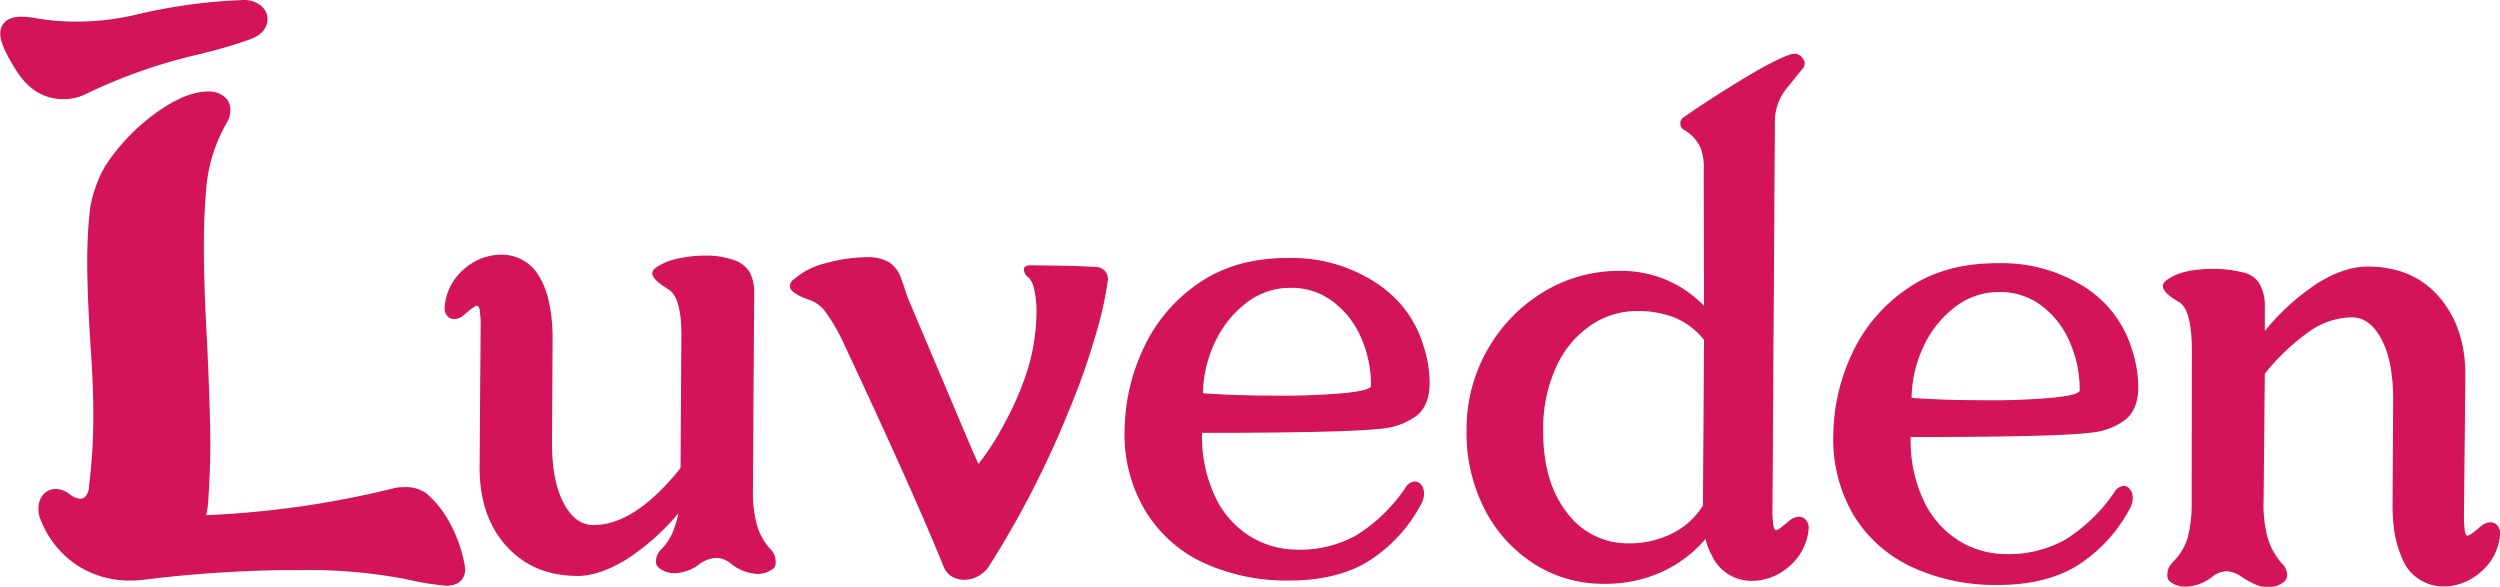
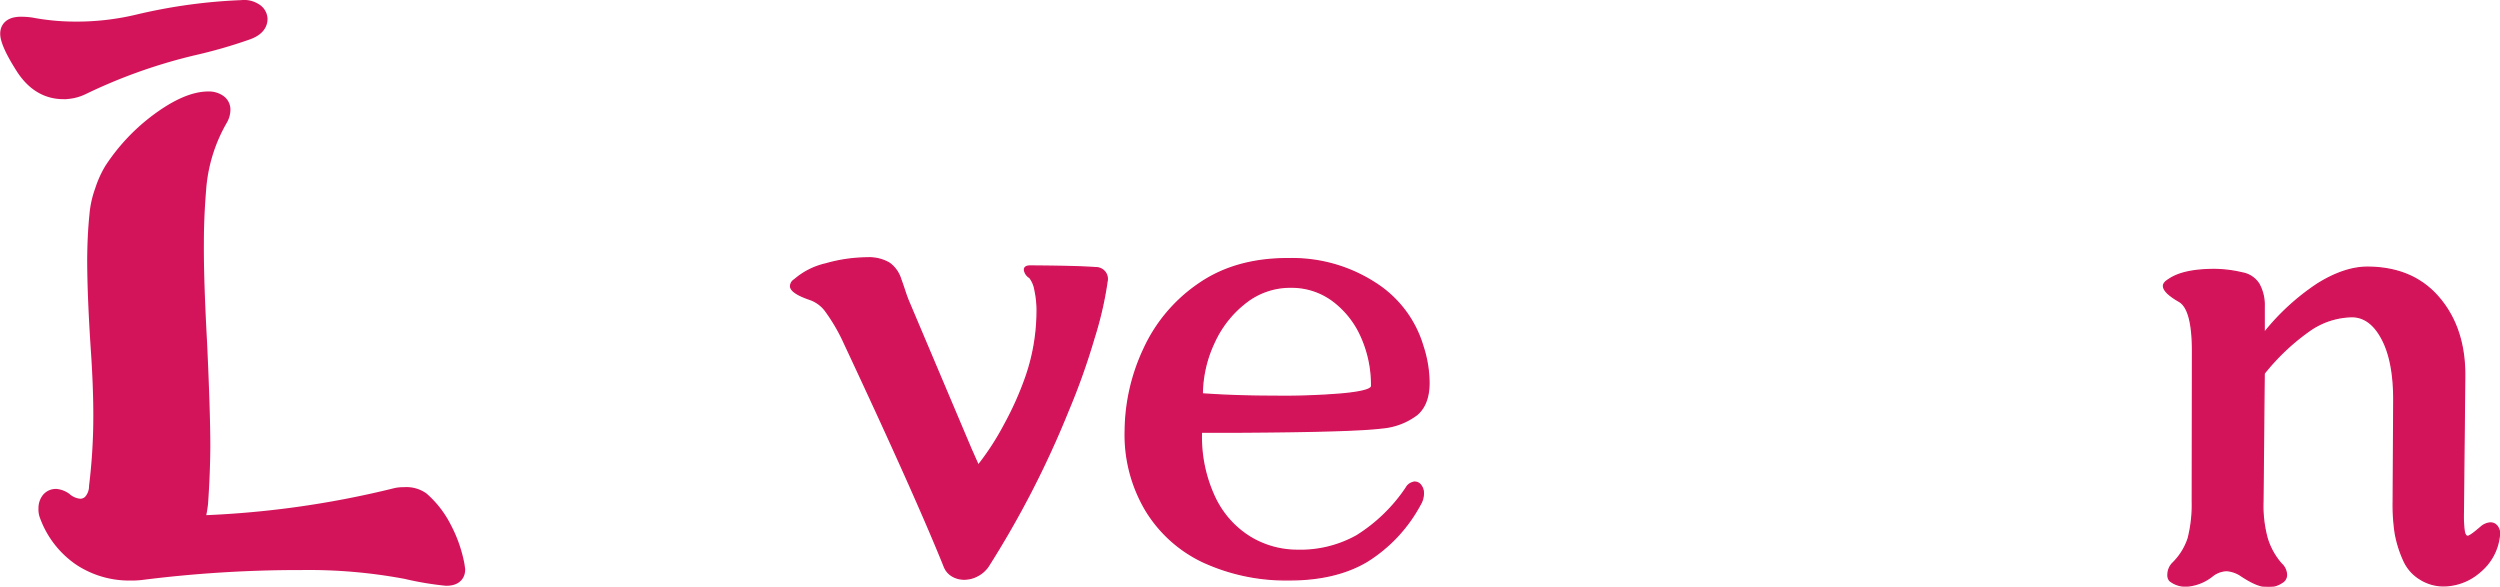
<svg xmlns="http://www.w3.org/2000/svg" viewBox="0 0 473.69 111.15">
  <defs>
    <style>.cls-1,.cls-2{fill:#d4145a;stroke:#d4145a;stroke-miterlimit:10;}.cls-1{stroke-width:3px;}.cls-2{stroke-width:0.25px;}</style>
  </defs>
  <g data-name="Layer 2" id="Layer_2">
    <g data-name="Layer 1" id="Layer_1-2">
      <path d="M48.26,2.08a3.64,3.64,0,0,0-2.44-.56A101.74,101.74,0,0,0,26.28,4.2a50,50,0,0,1-12.2,1.39,44.84,44.84,0,0,1-8.17-.78A13.56,13.56,0,0,0,4,4.67c-1.63,0-2.45.56-2.46,1.7s1,3.38,3,6.48q2.91,4.41,7.42,4.44a8.05,8.05,0,0,0,3.66-.83A102.55,102.55,0,0,1,36.62,9a92.08,92.08,0,0,0,10-2.87c1.71-.56,2.57-1.41,2.57-2.55A1.86,1.86,0,0,0,48.26,2.08Zm0,0a3.64,3.64,0,0,0-2.44-.56A101.74,101.74,0,0,0,26.28,4.2a50,50,0,0,1-12.2,1.39,44.84,44.84,0,0,1-8.17-.78A13.56,13.56,0,0,0,4,4.67c-1.63,0-2.45.56-2.46,1.7s1,3.38,3,6.48q2.91,4.41,7.42,4.44a8.05,8.05,0,0,0,3.66-.83A102.55,102.55,0,0,1,36.62,9a92.08,92.08,0,0,0,10-2.87c1.71-.56,2.57-1.41,2.57-2.55A1.86,1.86,0,0,0,48.26,2.08Zm0,0a3.64,3.64,0,0,0-2.44-.56A101.74,101.74,0,0,0,26.28,4.2a50,50,0,0,1-12.2,1.39,44.84,44.84,0,0,1-8.17-.78A13.56,13.56,0,0,0,4,4.67c-1.63,0-2.45.56-2.46,1.7s1,3.38,3,6.48q2.91,4.41,7.42,4.44a8.05,8.05,0,0,0,3.66-.83A102.55,102.55,0,0,1,36.62,9a92.08,92.08,0,0,0,10-2.87c1.71-.56,2.57-1.41,2.57-2.55A1.86,1.86,0,0,0,48.26,2.08Zm0,0a3.64,3.64,0,0,0-2.44-.56A101.74,101.74,0,0,0,26.28,4.2a50,50,0,0,1-12.2,1.39,44.84,44.84,0,0,1-8.17-.78A13.56,13.56,0,0,0,4,4.67c-1.63,0-2.45.56-2.46,1.7s1,3.38,3,6.48q2.91,4.41,7.42,4.44a8.05,8.05,0,0,0,3.66-.83A102.55,102.55,0,0,1,36.62,9a92.08,92.08,0,0,0,10-2.87c1.71-.56,2.57-1.41,2.57-2.55A1.86,1.86,0,0,0,48.26,2.08Zm0,0a3.64,3.64,0,0,0-2.44-.56A101.74,101.74,0,0,0,26.28,4.2a50,50,0,0,1-12.2,1.39,44.84,44.84,0,0,1-8.17-.78A13.56,13.56,0,0,0,4,4.67c-1.63,0-2.45.56-2.46,1.7s1,3.38,3,6.48q2.91,4.41,7.42,4.44a8.05,8.05,0,0,0,3.66-.83A102.55,102.55,0,0,1,36.62,9a92.08,92.08,0,0,0,10-2.87c1.71-.56,2.57-1.41,2.57-2.55A1.86,1.86,0,0,0,48.26,2.08Zm0,0a3.64,3.64,0,0,0-2.44-.56A101.74,101.74,0,0,0,26.28,4.2a50,50,0,0,1-12.2,1.39,44.84,44.84,0,0,1-8.17-.78A13.56,13.56,0,0,0,4,4.67c-1.63,0-2.45.56-2.46,1.7s1,3.38,3,6.48q2.91,4.41,7.42,4.44a8.05,8.05,0,0,0,3.66-.83A102.55,102.55,0,0,1,36.62,9a92.08,92.08,0,0,0,10-2.87c1.71-.56,2.57-1.41,2.57-2.55A1.86,1.86,0,0,0,48.26,2.08Zm0,0a3.64,3.64,0,0,0-2.44-.56A101.74,101.74,0,0,0,26.28,4.2a50,50,0,0,1-12.2,1.39,44.84,44.84,0,0,1-8.17-.78A13.56,13.56,0,0,0,4,4.67c-1.63,0-2.45.56-2.46,1.7s1,3.38,3,6.48q2.91,4.41,7.42,4.44a8.05,8.05,0,0,0,3.66-.83A102.55,102.55,0,0,1,36.62,9a92.08,92.08,0,0,0,10-2.87c1.71-.56,2.57-1.41,2.57-2.55A1.86,1.86,0,0,0,48.26,2.08Zm0,0a3.64,3.64,0,0,0-2.44-.56A101.74,101.74,0,0,0,26.28,4.2a50,50,0,0,1-12.2,1.39,44.84,44.84,0,0,1-8.17-.78A13.56,13.56,0,0,0,4,4.67c-1.63,0-2.45.56-2.46,1.7s1,3.38,3,6.48q2.91,4.41,7.42,4.44a8.05,8.05,0,0,0,3.66-.83A102.55,102.55,0,0,1,36.62,9a92.08,92.08,0,0,0,10-2.87c1.71-.56,2.57-1.41,2.57-2.55A1.86,1.86,0,0,0,48.26,2.08Zm0,0a3.64,3.64,0,0,0-2.44-.56A101.74,101.74,0,0,0,26.28,4.2a50,50,0,0,1-12.2,1.39,44.84,44.84,0,0,1-8.17-.78A13.56,13.56,0,0,0,4,4.67c-1.63,0-2.45.56-2.46,1.7s1,3.38,3,6.48q2.91,4.41,7.42,4.44a8.05,8.05,0,0,0,3.66-.83A102.55,102.55,0,0,1,36.62,9a92.08,92.08,0,0,0,10-2.87c1.71-.56,2.57-1.41,2.57-2.55A1.86,1.86,0,0,0,48.26,2.08Zm0,0a3.64,3.64,0,0,0-2.44-.56A101.74,101.74,0,0,0,26.28,4.2a50,50,0,0,1-12.2,1.39,44.84,44.84,0,0,1-8.17-.78A13.56,13.56,0,0,0,4,4.67c-1.63,0-2.45.56-2.46,1.7s1,3.38,3,6.48q2.91,4.41,7.42,4.44a8.05,8.05,0,0,0,3.66-.83A102.55,102.55,0,0,1,36.62,9a92.08,92.08,0,0,0,10-2.87c1.71-.56,2.57-1.41,2.57-2.55A1.86,1.86,0,0,0,48.26,2.08Zm0,0a3.64,3.64,0,0,0-2.44-.56A101.74,101.74,0,0,0,26.28,4.2a50,50,0,0,1-12.2,1.39,44.84,44.84,0,0,1-8.17-.78A13.56,13.56,0,0,0,4,4.67c-1.63,0-2.45.56-2.46,1.7s1,3.38,3,6.48q2.91,4.41,7.42,4.44a8.05,8.05,0,0,0,3.66-.83A102.55,102.55,0,0,1,36.62,9a92.08,92.08,0,0,0,10-2.87c1.71-.56,2.57-1.41,2.57-2.55A1.86,1.86,0,0,0,48.26,2.08Zm0,0a3.64,3.64,0,0,0-2.44-.56A101.74,101.74,0,0,0,26.28,4.2a50,50,0,0,1-12.2,1.39,44.84,44.84,0,0,1-8.17-.78A13.56,13.56,0,0,0,4,4.67c-1.63,0-2.45.56-2.46,1.7s1,3.38,3,6.48q2.91,4.41,7.42,4.44a8.05,8.05,0,0,0,3.66-.83A102.55,102.55,0,0,1,36.62,9a92.08,92.08,0,0,0,10-2.87c1.71-.56,2.57-1.41,2.57-2.55A1.86,1.86,0,0,0,48.26,2.08Zm0,0a3.64,3.64,0,0,0-2.44-.56A101.74,101.74,0,0,0,26.28,4.2a50,50,0,0,1-12.2,1.39,44.84,44.84,0,0,1-8.17-.78A13.56,13.56,0,0,0,4,4.67c-1.63,0-2.45.56-2.46,1.7s1,3.38,3,6.48q2.91,4.41,7.42,4.44a8.05,8.05,0,0,0,3.66-.83A102.55,102.55,0,0,1,36.62,9a92.08,92.08,0,0,0,10-2.87c1.71-.56,2.57-1.41,2.57-2.55A1.86,1.86,0,0,0,48.26,2.08Zm0,0a3.64,3.64,0,0,0-2.44-.56A101.74,101.74,0,0,0,26.28,4.2a50,50,0,0,1-12.2,1.39,44.84,44.84,0,0,1-8.17-.78A13.56,13.56,0,0,0,4,4.67c-1.63,0-2.45.56-2.46,1.7s1,3.38,3,6.48q2.91,4.41,7.42,4.44a8.05,8.05,0,0,0,3.66-.83A102.55,102.55,0,0,1,36.62,9a92.08,92.08,0,0,0,10-2.87c1.71-.56,2.57-1.41,2.57-2.55A1.86,1.86,0,0,0,48.26,2.08Zm0,0a3.64,3.64,0,0,0-2.44-.56A101.74,101.74,0,0,0,26.28,4.2a50,50,0,0,1-12.2,1.39,44.84,44.84,0,0,1-8.17-.78A13.56,13.56,0,0,0,4,4.67c-1.63,0-2.45.56-2.46,1.7s1,3.38,3,6.48q2.91,4.41,7.42,4.44a8.05,8.05,0,0,0,3.66-.83A102.55,102.55,0,0,1,36.62,9a92.08,92.08,0,0,0,10-2.87c1.71-.56,2.57-1.41,2.57-2.55A1.86,1.86,0,0,0,48.26,2.08Zm0,0a3.64,3.64,0,0,0-2.44-.56A101.74,101.74,0,0,0,26.28,4.2a50,50,0,0,1-12.2,1.39,44.84,44.84,0,0,1-8.17-.78A13.56,13.56,0,0,0,4,4.67c-1.63,0-2.45.56-2.46,1.7s1,3.38,3,6.48q2.91,4.41,7.42,4.44a8.05,8.05,0,0,0,3.66-.83A102.55,102.55,0,0,1,36.62,9a92.08,92.08,0,0,0,10-2.87c1.71-.56,2.57-1.41,2.57-2.55A1.86,1.86,0,0,0,48.26,2.08Zm0,0a3.64,3.64,0,0,0-2.44-.56A101.74,101.74,0,0,0,26.28,4.2a50,50,0,0,1-12.2,1.39,44.84,44.84,0,0,1-8.17-.78A13.56,13.56,0,0,0,4,4.67c-1.63,0-2.45.56-2.46,1.7s1,3.38,3,6.48q2.91,4.41,7.42,4.44a8.05,8.05,0,0,0,3.66-.83A102.55,102.55,0,0,1,36.62,9a92.08,92.08,0,0,0,10-2.87c1.71-.56,2.57-1.41,2.57-2.55A1.86,1.86,0,0,0,48.26,2.08Zm0,0a3.64,3.64,0,0,0-2.44-.56A101.74,101.74,0,0,0,26.28,4.2a50,50,0,0,1-12.2,1.39,44.84,44.84,0,0,1-8.17-.78A13.56,13.56,0,0,0,4,4.67c-1.63,0-2.45.56-2.46,1.7s1,3.38,3,6.48q2.91,4.41,7.42,4.44a8.05,8.05,0,0,0,3.66-.83A102.55,102.55,0,0,1,36.62,9a92.08,92.08,0,0,0,10-2.87c1.71-.56,2.57-1.41,2.57-2.55A1.86,1.86,0,0,0,48.26,2.08Zm0,0a3.64,3.64,0,0,0-2.44-.56A101.74,101.74,0,0,0,26.28,4.2a50,50,0,0,1-12.2,1.39,44.84,44.84,0,0,1-8.17-.78A13.56,13.56,0,0,0,4,4.67c-1.63,0-2.45.56-2.46,1.7s1,3.38,3,6.48q2.91,4.41,7.42,4.44a8.05,8.05,0,0,0,3.66-.83A102.55,102.55,0,0,1,36.62,9a92.08,92.08,0,0,0,10-2.87c1.71-.56,2.57-1.41,2.57-2.55A1.86,1.86,0,0,0,48.26,2.08Zm0,0a3.64,3.64,0,0,0-2.44-.56A101.74,101.74,0,0,0,26.28,4.2a50,50,0,0,1-12.2,1.39,44.84,44.84,0,0,1-8.17-.78A13.56,13.56,0,0,0,4,4.67c-1.63,0-2.45.56-2.46,1.7s1,3.38,3,6.48q2.91,4.41,7.42,4.44a8.05,8.05,0,0,0,3.66-.83A102.55,102.55,0,0,1,36.62,9a92.08,92.08,0,0,0,10-2.87c1.71-.56,2.57-1.41,2.57-2.55A1.86,1.86,0,0,0,48.26,2.08Zm0,0a3.64,3.64,0,0,0-2.44-.56A101.74,101.74,0,0,0,26.28,4.2a50,50,0,0,1-12.2,1.39,44.84,44.84,0,0,1-8.17-.78A13.56,13.56,0,0,0,4,4.67c-1.63,0-2.45.56-2.46,1.7s1,3.38,3,6.48q2.91,4.41,7.42,4.44a8.05,8.05,0,0,0,3.66-.83A102.55,102.55,0,0,1,36.62,9a92.08,92.08,0,0,0,10-2.87c1.71-.56,2.57-1.41,2.57-2.55A1.86,1.86,0,0,0,48.26,2.08Zm0,0a3.64,3.64,0,0,0-2.44-.56A101.74,101.74,0,0,0,26.28,4.2a50,50,0,0,1-12.2,1.39,44.84,44.84,0,0,1-8.17-.78A13.56,13.56,0,0,0,4,4.67c-1.63,0-2.45.56-2.46,1.7s1,3.38,3,6.48q2.91,4.41,7.42,4.44a8.05,8.05,0,0,0,3.66-.83A102.55,102.55,0,0,1,36.62,9a92.08,92.08,0,0,0,10-2.87c1.71-.56,2.57-1.41,2.57-2.55A1.86,1.86,0,0,0,48.26,2.08Zm0,0a3.64,3.64,0,0,0-2.44-.56A101.74,101.74,0,0,0,26.28,4.2a50,50,0,0,1-12.2,1.39,44.84,44.84,0,0,1-8.17-.78A13.56,13.56,0,0,0,4,4.67c-1.63,0-2.45.56-2.46,1.7s1,3.38,3,6.48q2.91,4.41,7.42,4.44a8.05,8.05,0,0,0,3.66-.83A102.55,102.55,0,0,1,36.62,9a92.08,92.08,0,0,0,10-2.87c1.71-.56,2.57-1.41,2.57-2.55A1.86,1.86,0,0,0,48.26,2.08Zm0,0a3.64,3.64,0,0,0-2.44-.56A101.74,101.74,0,0,0,26.28,4.2a50,50,0,0,1-12.2,1.39,44.84,44.84,0,0,1-8.17-.78A13.56,13.56,0,0,0,4,4.67c-1.63,0-2.45.56-2.46,1.7s1,3.38,3,6.48q2.91,4.41,7.42,4.44a8.05,8.05,0,0,0,3.66-.83A102.55,102.55,0,0,1,36.62,9a92.08,92.08,0,0,0,10-2.87c1.71-.56,2.57-1.41,2.57-2.55A1.86,1.86,0,0,0,48.26,2.08Zm0,0a3.64,3.64,0,0,0-2.44-.56A101.74,101.74,0,0,0,26.28,4.2a50,50,0,0,1-12.2,1.39,44.84,44.84,0,0,1-8.17-.78A13.56,13.56,0,0,0,4,4.67c-1.63,0-2.45.56-2.46,1.7s1,3.38,3,6.48q2.91,4.41,7.42,4.44a8.05,8.05,0,0,0,3.66-.83A102.55,102.55,0,0,1,36.62,9a92.08,92.08,0,0,0,10-2.87c1.71-.56,2.57-1.41,2.57-2.55A1.86,1.86,0,0,0,48.26,2.08Zm0,0a3.64,3.64,0,0,0-2.44-.56A101.74,101.74,0,0,0,26.28,4.2a50,50,0,0,1-12.2,1.39,44.84,44.84,0,0,1-8.17-.78A13.56,13.56,0,0,0,4,4.67c-1.63,0-2.45.56-2.46,1.7s1,3.38,3,6.48q2.91,4.41,7.42,4.44a8.05,8.05,0,0,0,3.66-.83A102.55,102.55,0,0,1,36.62,9a92.08,92.08,0,0,0,10-2.87c1.71-.56,2.57-1.41,2.57-2.55A1.86,1.86,0,0,0,48.26,2.08Zm0,0a3.64,3.64,0,0,0-2.44-.56A101.74,101.74,0,0,0,26.28,4.2a50,50,0,0,1-12.2,1.39,44.84,44.84,0,0,1-8.17-.78A13.56,13.56,0,0,0,4,4.67c-1.63,0-2.45.56-2.46,1.7s1,3.38,3,6.48q2.91,4.41,7.42,4.44a8.05,8.05,0,0,0,3.66-.83A102.55,102.55,0,0,1,36.62,9a92.08,92.08,0,0,0,10-2.87c1.71-.56,2.57-1.41,2.57-2.55A1.86,1.86,0,0,0,48.26,2.08Zm0,0a3.64,3.64,0,0,0-2.44-.56A101.74,101.74,0,0,0,26.28,4.2a50,50,0,0,1-12.2,1.39,44.84,44.84,0,0,1-8.17-.78A13.56,13.56,0,0,0,4,4.67c-1.63,0-2.45.56-2.46,1.7s1,3.38,3,6.48q2.91,4.41,7.42,4.44a8.05,8.05,0,0,0,3.66-.83A102.55,102.55,0,0,1,36.62,9a92.08,92.08,0,0,0,10-2.87c1.71-.56,2.57-1.41,2.57-2.55A1.86,1.86,0,0,0,48.26,2.08Zm0,0a3.64,3.64,0,0,0-2.44-.56A101.74,101.74,0,0,0,26.28,4.2a50,50,0,0,1-12.2,1.39,44.84,44.84,0,0,1-8.17-.78A13.56,13.56,0,0,0,4,4.67c-1.63,0-2.45.56-2.46,1.7s1,3.38,3,6.48q2.91,4.41,7.42,4.44a8.05,8.05,0,0,0,3.66-.83A102.55,102.55,0,0,1,36.62,9a92.08,92.08,0,0,0,10-2.87c1.71-.56,2.57-1.41,2.57-2.55A1.86,1.86,0,0,0,48.26,2.08Zm0,0a3.64,3.64,0,0,0-2.44-.56A101.74,101.74,0,0,0,26.28,4.2a50,50,0,0,1-12.2,1.39,44.84,44.84,0,0,1-8.17-.78A13.56,13.56,0,0,0,4,4.67c-1.63,0-2.45.56-2.46,1.7s1,3.38,3,6.48q2.91,4.41,7.42,4.44a8.05,8.05,0,0,0,3.66-.83A102.55,102.55,0,0,1,36.62,9a92.08,92.08,0,0,0,10-2.87c1.71-.56,2.57-1.41,2.57-2.55A1.86,1.86,0,0,0,48.26,2.08Zm0,0a3.64,3.64,0,0,0-2.44-.56A101.74,101.74,0,0,0,26.28,4.2a50,50,0,0,1-12.2,1.39,44.84,44.84,0,0,1-8.17-.78A13.56,13.56,0,0,0,4,4.67c-1.63,0-2.45.56-2.46,1.7s1,3.38,3,6.48q2.91,4.41,7.42,4.44a8.05,8.05,0,0,0,3.66-.83A102.55,102.55,0,0,1,36.62,9a92.08,92.08,0,0,0,10-2.87c1.71-.56,2.57-1.41,2.57-2.55A1.86,1.86,0,0,0,48.26,2.08Zm0,0a3.64,3.64,0,0,0-2.44-.56A101.74,101.74,0,0,0,26.28,4.2a50,50,0,0,1-12.2,1.39,44.84,44.84,0,0,1-8.17-.78A13.56,13.56,0,0,0,4,4.67c-1.63,0-2.45.56-2.46,1.7s1,3.38,3,6.48q2.91,4.41,7.42,4.44a8.05,8.05,0,0,0,3.66-.83A102.55,102.55,0,0,1,36.62,9a92.08,92.08,0,0,0,10-2.87c1.71-.56,2.57-1.41,2.57-2.55A1.86,1.86,0,0,0,48.26,2.08Zm0,0a3.64,3.64,0,0,0-2.44-.56A101.74,101.74,0,0,0,26.28,4.2a50,50,0,0,1-12.2,1.39,44.84,44.84,0,0,1-8.17-.78A13.56,13.56,0,0,0,4,4.67c-1.63,0-2.45.56-2.46,1.7s1,3.38,3,6.48q2.91,4.41,7.42,4.44a8.05,8.05,0,0,0,3.66-.83A102.55,102.55,0,0,1,36.62,9a92.08,92.08,0,0,0,10-2.87c1.71-.56,2.57-1.41,2.57-2.55A1.86,1.86,0,0,0,48.26,2.08Zm38.26,105a24.75,24.75,0,0,0-2.46-7,18.14,18.14,0,0,0-4.17-5.39,5,5,0,0,0-3.29-.88,6.54,6.54,0,0,0-1.46.12,181.15,181.15,0,0,1-37.86,5.25l-.12.12a29.61,29.61,0,0,0,.76-3.9c.26-3.66.41-7.27.43-10.85q0-6.34-.61-19.53-.66-12-.61-19c0-3.49.16-6.83.42-10a31.22,31.22,0,0,1,4.12-13.51,3.48,3.48,0,0,0,.49-1.71,1.66,1.66,0,0,0-.72-1.41,3.27,3.27,0,0,0-1.95-.56q-3.9,0-9.36,4a36.31,36.31,0,0,0-8.9,9.4,18.65,18.65,0,0,0-1.79,4,17.43,17.43,0,0,0-1,4.57q-.39,3.78-.42,8.41c0,3.9.19,9.36.64,16.35q.55,7.7.52,13.91a110.11,110.11,0,0,1-.81,12.69A4.56,4.56,0,0,1,17.36,95a2.81,2.81,0,0,1-2.14,1,5,5,0,0,1-3-1.24,3.38,3.38,0,0,0-1.58-.62,1.66,1.66,0,0,0-1.35.6,2.52,2.52,0,0,0-.5,1.59A3.06,3.06,0,0,0,9,97.67a16.78,16.78,0,0,0,6.29,8.09,16.68,16.68,0,0,0,9.26,2.74,15.34,15.34,0,0,0,2.19-.1,239.41,239.41,0,0,1,30.39-1.89A100.3,100.3,0,0,1,77,108.22a57.48,57.48,0,0,0,7.56,1.27c1.38,0,2.07-.52,2.08-1.57Zm0,0a24.75,24.75,0,0,0-2.46-7,18.14,18.14,0,0,0-4.17-5.39,5,5,0,0,0-3.29-.88,6.54,6.54,0,0,0-1.46.12,181.15,181.15,0,0,1-37.86,5.25l-.12.12a29.61,29.61,0,0,0,.76-3.9c.26-3.66.41-7.27.43-10.85q0-6.34-.61-19.53-.66-12-.61-19c0-3.49.16-6.83.42-10a31.22,31.22,0,0,1,4.12-13.51,3.48,3.48,0,0,0,.49-1.71,1.66,1.66,0,0,0-.72-1.41,3.27,3.27,0,0,0-1.95-.56q-3.9,0-9.36,4a36.31,36.31,0,0,0-8.9,9.4,18.65,18.65,0,0,0-1.79,4,17.43,17.43,0,0,0-1,4.57q-.39,3.78-.42,8.41c0,3.9.19,9.36.64,16.35q.55,7.7.52,13.91a110.11,110.11,0,0,1-.81,12.69A4.56,4.56,0,0,1,17.36,95a2.81,2.81,0,0,1-2.14,1,5,5,0,0,1-3-1.24,3.38,3.38,0,0,0-1.58-.62,1.66,1.66,0,0,0-1.35.6,2.52,2.52,0,0,0-.5,1.59A3.06,3.06,0,0,0,9,97.67a16.78,16.78,0,0,0,6.29,8.09,16.68,16.68,0,0,0,9.26,2.74,15.34,15.34,0,0,0,2.19-.1,239.41,239.41,0,0,1,30.39-1.89A100.3,100.3,0,0,1,77,108.22a57.48,57.48,0,0,0,7.56,1.27c1.38,0,2.07-.52,2.08-1.57Zm0,0a24.75,24.75,0,0,0-2.46-7,18.14,18.14,0,0,0-4.17-5.39,5,5,0,0,0-3.29-.88,6.54,6.54,0,0,0-1.46.12,181.15,181.15,0,0,1-37.86,5.25l-.12.12a29.61,29.61,0,0,0,.76-3.9c.26-3.66.41-7.27.43-10.85q0-6.34-.61-19.53-.66-12-.61-19c0-3.49.16-6.83.42-10a31.22,31.22,0,0,1,4.12-13.51,3.48,3.48,0,0,0,.49-1.71,1.66,1.66,0,0,0-.72-1.41,3.27,3.27,0,0,0-1.95-.56q-3.9,0-9.36,4a36.31,36.31,0,0,0-8.9,9.4,18.65,18.65,0,0,0-1.79,4,17.43,17.43,0,0,0-1,4.57q-.39,3.78-.42,8.41c0,3.9.19,9.36.64,16.35q.55,7.7.52,13.91a110.11,110.11,0,0,1-.81,12.69A4.56,4.56,0,0,1,17.36,95a2.81,2.81,0,0,1-2.14,1,5,5,0,0,1-3-1.24,3.38,3.38,0,0,0-1.58-.62,1.66,1.66,0,0,0-1.35.6,2.52,2.52,0,0,0-.5,1.59A3.06,3.06,0,0,0,9,97.67a16.78,16.78,0,0,0,6.29,8.09,16.68,16.68,0,0,0,9.26,2.74,15.34,15.34,0,0,0,2.19-.1,239.41,239.41,0,0,1,30.39-1.89A100.3,100.3,0,0,1,77,108.22a57.48,57.48,0,0,0,7.56,1.27c1.38,0,2.07-.52,2.08-1.57Zm0,0a24.75,24.75,0,0,0-2.46-7,18.14,18.14,0,0,0-4.17-5.39,5,5,0,0,0-3.29-.88,6.54,6.54,0,0,0-1.46.12,181.15,181.15,0,0,1-37.86,5.25l-.12.12a29.61,29.61,0,0,0,.76-3.9c.26-3.66.41-7.27.43-10.85q0-6.34-.61-19.53-.66-12-.61-19c0-3.49.16-6.83.42-10a31.22,31.22,0,0,1,4.12-13.51,3.48,3.48,0,0,0,.49-1.71,1.66,1.66,0,0,0-.72-1.41,3.27,3.27,0,0,0-1.95-.56q-3.9,0-9.36,4a36.31,36.31,0,0,0-8.9,9.4,18.65,18.65,0,0,0-1.79,4,17.43,17.43,0,0,0-1,4.57q-.39,3.78-.42,8.41c0,3.9.19,9.36.64,16.35q.55,7.7.52,13.91a110.11,110.11,0,0,1-.81,12.69A4.56,4.56,0,0,1,17.36,95a2.81,2.81,0,0,1-2.14,1,5,5,0,0,1-3-1.24,3.38,3.38,0,0,0-1.58-.62,1.66,1.66,0,0,0-1.35.6,2.52,2.52,0,0,0-.5,1.59A3.06,3.06,0,0,0,9,97.67a16.78,16.78,0,0,0,6.29,8.09,16.68,16.68,0,0,0,9.26,2.74,15.34,15.34,0,0,0,2.19-.1,239.41,239.41,0,0,1,30.39-1.89A100.3,100.3,0,0,1,77,108.22a57.48,57.48,0,0,0,7.56,1.27c1.38,0,2.07-.52,2.08-1.57Zm0,0a24.75,24.75,0,0,0-2.46-7,18.14,18.14,0,0,0-4.17-5.39,5,5,0,0,0-3.29-.88,6.54,6.54,0,0,0-1.46.12,181.15,181.15,0,0,1-37.86,5.25l-.12.12a29.61,29.61,0,0,0,.76-3.9c.26-3.66.41-7.27.43-10.85q0-6.34-.61-19.53-.66-12-.61-19c0-3.49.16-6.83.42-10a31.22,31.22,0,0,1,4.12-13.51,3.48,3.48,0,0,0,.49-1.71,1.66,1.66,0,0,0-.72-1.41,3.27,3.27,0,0,0-1.95-.56q-3.9,0-9.36,4a36.31,36.31,0,0,0-8.9,9.4,18.65,18.65,0,0,0-1.79,4,17.43,17.43,0,0,0-1,4.57q-.39,3.78-.42,8.41c0,3.9.19,9.36.64,16.35q.55,7.7.52,13.91a110.11,110.11,0,0,1-.81,12.69A4.56,4.56,0,0,1,17.36,95a2.81,2.81,0,0,1-2.14,1,5,5,0,0,1-3-1.24,3.38,3.38,0,0,0-1.58-.62,1.66,1.66,0,0,0-1.35.6,2.52,2.52,0,0,0-.5,1.59A3.06,3.06,0,0,0,9,97.67a16.78,16.78,0,0,0,6.29,8.09,16.68,16.68,0,0,0,9.26,2.74,15.34,15.34,0,0,0,2.19-.1,239.41,239.41,0,0,1,30.39-1.89A100.3,100.3,0,0,1,77,108.22a57.48,57.48,0,0,0,7.56,1.27c1.38,0,2.07-.52,2.08-1.57Z" class="cls-1" />
-       <path d="M146,104.26a11.7,11.7,0,0,1-2.71-4.78,24.37,24.37,0,0,1-.75-6.83l.23-36.85a8.16,8.16,0,0,0-.89-4.27,5.61,5.61,0,0,0-3.1-2.22,16,16,0,0,0-5-.76,23.31,23.31,0,0,0-5.06.52,11.5,11.5,0,0,0-4,1.5c-.65.4-1,.81-1,1.21,0,.73,1,1.72,3,2.95,1.7,1,2.54,4,2.51,9l-.16,25q-8.73,10.92-16.66,10.88c-2.36,0-4.28-1.45-5.77-4.31s-2.21-6.76-2.18-11.72l.12-19.16q0-7.8-2.49-11.91a8,8,0,0,0-7-4.13,10.53,10.53,0,0,0-7,2.64A10.29,10.29,0,0,0,84.39,58a2.22,2.22,0,0,0,.35,1.65,1.56,1.56,0,0,0,1.34.68,2.66,2.66,0,0,0,1.71-.72c1.39-1.21,2.25-1.82,2.58-1.81s.54.32.66,1a22.35,22.35,0,0,1,.16,3.53L91,88.42q-.06,9.27,5,14.92T109.45,109q4,0,9-3a43.57,43.57,0,0,0,10.31-9.21,20.64,20.64,0,0,1-1.25,4.26,10.67,10.67,0,0,1-2,3,3.24,3.24,0,0,0-1.11,2.31,1.44,1.44,0,0,0,.48,1.1,4.52,4.52,0,0,0,3.29,1,7.8,7.8,0,0,0,4.28-1.68,6,6,0,0,1,3.3-1.2,4.63,4.63,0,0,1,2.68,1,8.33,8.33,0,0,0,4.62,2,4.78,4.78,0,0,0,3.42-.95,1.51,1.51,0,0,0,.38-1.1A3.17,3.17,0,0,0,146,104.26Zm0,0a11.7,11.7,0,0,1-2.71-4.78,24.37,24.37,0,0,1-.75-6.83l.23-36.85a8.16,8.16,0,0,0-.89-4.27,5.61,5.61,0,0,0-3.1-2.22,16,16,0,0,0-5-.76,23.31,23.31,0,0,0-5.06.52,11.5,11.5,0,0,0-4,1.5c-.65.4-1,.81-1,1.21,0,.73,1,1.72,3,2.95,1.7,1,2.54,4,2.51,9l-.16,25q-8.73,10.92-16.66,10.88c-2.36,0-4.28-1.45-5.77-4.31s-2.21-6.76-2.18-11.72l.12-19.16q0-7.8-2.49-11.91a8,8,0,0,0-7-4.13,10.53,10.53,0,0,0-7,2.64A10.29,10.29,0,0,0,84.39,58a2.22,2.22,0,0,0,.35,1.65,1.56,1.56,0,0,0,1.34.68,2.66,2.66,0,0,0,1.71-.72c1.39-1.21,2.25-1.82,2.58-1.81s.54.32.66,1a22.35,22.35,0,0,1,.16,3.53L91,88.42q-.06,9.27,5,14.92T109.45,109q4,0,9-3a43.57,43.57,0,0,0,10.31-9.21,20.64,20.64,0,0,1-1.25,4.26,10.67,10.67,0,0,1-2,3,3.24,3.24,0,0,0-1.11,2.31,1.44,1.44,0,0,0,.48,1.1,4.52,4.52,0,0,0,3.29,1,7.8,7.8,0,0,0,4.28-1.68,6,6,0,0,1,3.3-1.2,4.63,4.63,0,0,1,2.68,1,8.33,8.33,0,0,0,4.62,2,4.78,4.78,0,0,0,3.42-.95,1.51,1.51,0,0,0,.38-1.1A3.17,3.17,0,0,0,146,104.26Zm0,0a11.7,11.7,0,0,1-2.71-4.78,24.37,24.37,0,0,1-.75-6.83l.23-36.85a8.16,8.16,0,0,0-.89-4.27,5.61,5.61,0,0,0-3.1-2.22,16,16,0,0,0-5-.76,23.31,23.31,0,0,0-5.06.52,11.5,11.5,0,0,0-4,1.5c-.65.4-1,.81-1,1.21,0,.73,1,1.72,3,2.95,1.7,1,2.54,4,2.51,9l-.16,25q-8.73,10.92-16.66,10.88c-2.36,0-4.28-1.45-5.77-4.31s-2.21-6.76-2.18-11.72l.12-19.16q0-7.8-2.49-11.91a8,8,0,0,0-7-4.13,10.53,10.53,0,0,0-7,2.64A10.29,10.29,0,0,0,84.39,58a2.22,2.22,0,0,0,.35,1.65,1.56,1.56,0,0,0,1.34.68,2.66,2.66,0,0,0,1.71-.72c1.39-1.21,2.25-1.82,2.58-1.81s.54.32.66,1a22.35,22.35,0,0,1,.16,3.53L91,88.42q-.06,9.27,5,14.92T109.45,109q4,0,9-3a43.57,43.57,0,0,0,10.31-9.21,20.64,20.64,0,0,1-1.25,4.26,10.67,10.67,0,0,1-2,3,3.24,3.24,0,0,0-1.11,2.31,1.44,1.44,0,0,0,.48,1.1,4.52,4.52,0,0,0,3.29,1,7.8,7.8,0,0,0,4.28-1.68,6,6,0,0,1,3.3-1.2,4.63,4.63,0,0,1,2.68,1,8.33,8.33,0,0,0,4.62,2,4.78,4.78,0,0,0,3.42-.95,1.51,1.51,0,0,0,.38-1.1A3.17,3.17,0,0,0,146,104.26Zm0,0a11.7,11.7,0,0,1-2.71-4.78,24.37,24.37,0,0,1-.75-6.83l.23-36.85a8.16,8.16,0,0,0-.89-4.27,5.61,5.61,0,0,0-3.1-2.22,16,16,0,0,0-5-.76,23.31,23.31,0,0,0-5.06.52,11.5,11.5,0,0,0-4,1.5c-.65.4-1,.81-1,1.21,0,.73,1,1.72,3,2.95,1.7,1,2.54,4,2.51,9l-.16,25q-8.73,10.92-16.66,10.88c-2.36,0-4.28-1.45-5.77-4.31s-2.21-6.76-2.18-11.72l.12-19.16q0-7.8-2.49-11.91a8,8,0,0,0-7-4.13,10.53,10.53,0,0,0-7,2.64A10.29,10.29,0,0,0,84.39,58a2.22,2.22,0,0,0,.35,1.65,1.56,1.56,0,0,0,1.34.68,2.66,2.66,0,0,0,1.71-.72c1.39-1.21,2.25-1.82,2.58-1.81s.54.32.66,1a22.35,22.35,0,0,1,.16,3.53L91,88.42q-.06,9.27,5,14.92T109.45,109q4,0,9-3a43.57,43.57,0,0,0,10.31-9.21,20.64,20.64,0,0,1-1.25,4.26,10.67,10.67,0,0,1-2,3,3.24,3.24,0,0,0-1.11,2.31,1.44,1.44,0,0,0,.48,1.1,4.52,4.52,0,0,0,3.29,1,7.8,7.8,0,0,0,4.28-1.68,6,6,0,0,1,3.3-1.2,4.63,4.63,0,0,1,2.68,1,8.33,8.33,0,0,0,4.62,2,4.78,4.78,0,0,0,3.42-.95,1.51,1.51,0,0,0,.38-1.1A3.17,3.17,0,0,0,146,104.26Zm0,0a11.7,11.7,0,0,1-2.71-4.78,24.37,24.37,0,0,1-.75-6.83l.23-36.85a8.16,8.16,0,0,0-.89-4.27,5.61,5.61,0,0,0-3.1-2.22,16,16,0,0,0-5-.76,23.31,23.31,0,0,0-5.06.52,11.5,11.5,0,0,0-4,1.5c-.65.4-1,.81-1,1.21,0,.73,1,1.72,3,2.95,1.7,1,2.54,4,2.51,9l-.16,25q-8.73,10.92-16.66,10.88c-2.36,0-4.28-1.45-5.77-4.31s-2.21-6.76-2.18-11.72l.12-19.16q0-7.8-2.49-11.91a8,8,0,0,0-7-4.13,10.53,10.53,0,0,0-7,2.64A10.29,10.29,0,0,0,84.39,58a2.22,2.22,0,0,0,.35,1.65,1.56,1.56,0,0,0,1.34.68,2.66,2.66,0,0,0,1.71-.72c1.39-1.21,2.25-1.82,2.58-1.81s.54.32.66,1a22.35,22.35,0,0,1,.16,3.53L91,88.42q-.06,9.27,5,14.92T109.45,109q4,0,9-3a43.57,43.57,0,0,0,10.31-9.21,20.64,20.64,0,0,1-1.25,4.26,10.67,10.67,0,0,1-2,3,3.24,3.24,0,0,0-1.11,2.31,1.44,1.44,0,0,0,.48,1.1,4.52,4.52,0,0,0,3.29,1,7.8,7.8,0,0,0,4.28-1.68,6,6,0,0,1,3.3-1.2,4.63,4.63,0,0,1,2.68,1,8.33,8.33,0,0,0,4.62,2,4.78,4.78,0,0,0,3.42-.95,1.51,1.51,0,0,0,.38-1.1A3.17,3.17,0,0,0,146,104.26Zm0,0a11.7,11.7,0,0,1-2.71-4.78,24.37,24.37,0,0,1-.75-6.83l.23-36.85a8.16,8.16,0,0,0-.89-4.27,5.61,5.61,0,0,0-3.1-2.22,16,16,0,0,0-5-.76,23.31,23.31,0,0,0-5.06.52,11.5,11.5,0,0,0-4,1.5c-.65.4-1,.81-1,1.21,0,.73,1,1.72,3,2.95,1.7,1,2.54,4,2.51,9l-.16,25q-8.73,10.92-16.66,10.88c-2.36,0-4.28-1.45-5.77-4.31s-2.21-6.76-2.18-11.72l.12-19.16q0-7.8-2.49-11.91a8,8,0,0,0-7-4.13,10.53,10.53,0,0,0-7,2.64A10.29,10.29,0,0,0,84.39,58a2.22,2.22,0,0,0,.35,1.65,1.56,1.56,0,0,0,1.34.68,2.66,2.66,0,0,0,1.71-.72c1.39-1.21,2.25-1.82,2.58-1.81s.54.32.66,1a22.35,22.35,0,0,1,.16,3.53L91,88.42q-.06,9.27,5,14.92T109.45,109q4,0,9-3a43.57,43.57,0,0,0,10.31-9.21,20.64,20.64,0,0,1-1.25,4.26,10.67,10.67,0,0,1-2,3,3.24,3.24,0,0,0-1.11,2.31,1.44,1.44,0,0,0,.48,1.1,4.52,4.52,0,0,0,3.29,1,7.8,7.8,0,0,0,4.28-1.68,6,6,0,0,1,3.3-1.2,4.63,4.63,0,0,1,2.68,1,8.33,8.33,0,0,0,4.62,2,4.78,4.78,0,0,0,3.42-.95,1.51,1.51,0,0,0,.38-1.1A3.17,3.17,0,0,0,146,104.26Zm0,0a11.7,11.7,0,0,1-2.71-4.78,24.37,24.37,0,0,1-.75-6.83l.23-36.85a8.16,8.16,0,0,0-.89-4.27,5.61,5.61,0,0,0-3.1-2.22,16,16,0,0,0-5-.76,23.31,23.31,0,0,0-5.06.52,11.5,11.5,0,0,0-4,1.5c-.65.4-1,.81-1,1.21,0,.73,1,1.72,3,2.95,1.7,1,2.54,4,2.51,9l-.16,25q-8.73,10.92-16.66,10.88c-2.36,0-4.28-1.45-5.77-4.31s-2.21-6.76-2.18-11.72l.12-19.16q0-7.8-2.49-11.91a8,8,0,0,0-7-4.13,10.53,10.53,0,0,0-7,2.64A10.29,10.29,0,0,0,84.39,58a2.22,2.22,0,0,0,.35,1.65,1.56,1.56,0,0,0,1.34.68,2.66,2.66,0,0,0,1.71-.72c1.39-1.21,2.25-1.82,2.58-1.81s.54.32.66,1a22.35,22.35,0,0,1,.16,3.53L91,88.42q-.06,9.27,5,14.92T109.45,109q4,0,9-3a43.57,43.57,0,0,0,10.31-9.21,20.64,20.64,0,0,1-1.25,4.26,10.67,10.67,0,0,1-2,3,3.24,3.24,0,0,0-1.11,2.31,1.44,1.44,0,0,0,.48,1.1,4.52,4.52,0,0,0,3.29,1,7.8,7.8,0,0,0,4.28-1.68,6,6,0,0,1,3.3-1.2,4.63,4.63,0,0,1,2.68,1,8.33,8.33,0,0,0,4.62,2,4.78,4.78,0,0,0,3.42-.95,1.51,1.51,0,0,0,.38-1.1A3.17,3.17,0,0,0,146,104.26Zm0,0a11.7,11.7,0,0,1-2.71-4.78,24.37,24.37,0,0,1-.75-6.83l.23-36.85a8.16,8.16,0,0,0-.89-4.27,5.61,5.61,0,0,0-3.1-2.22,16,16,0,0,0-5-.76,23.31,23.31,0,0,0-5.06.52,11.5,11.5,0,0,0-4,1.5c-.65.4-1,.81-1,1.21,0,.73,1,1.72,3,2.95,1.7,1,2.54,4,2.51,9l-.16,25q-8.73,10.92-16.66,10.88c-2.36,0-4.28-1.45-5.77-4.31s-2.21-6.76-2.18-11.72l.12-19.16q0-7.8-2.49-11.91a8,8,0,0,0-7-4.13,10.53,10.53,0,0,0-7,2.64A10.29,10.29,0,0,0,84.39,58a2.22,2.22,0,0,0,.35,1.65,1.56,1.56,0,0,0,1.34.68,2.66,2.66,0,0,0,1.71-.72c1.39-1.21,2.25-1.82,2.58-1.81s.54.32.66,1a22.35,22.35,0,0,1,.16,3.53L91,88.42q-.06,9.27,5,14.92T109.45,109q4,0,9-3a43.57,43.57,0,0,0,10.31-9.21,20.64,20.64,0,0,1-1.25,4.26,10.67,10.67,0,0,1-2,3,3.24,3.24,0,0,0-1.11,2.31,1.44,1.44,0,0,0,.48,1.1,4.52,4.52,0,0,0,3.29,1,7.8,7.8,0,0,0,4.28-1.68,6,6,0,0,1,3.3-1.2,4.63,4.63,0,0,1,2.68,1,8.33,8.33,0,0,0,4.62,2,4.78,4.78,0,0,0,3.42-.95,1.51,1.51,0,0,0,.38-1.1A3.17,3.17,0,0,0,146,104.26Z" class="cls-2" />
      <path d="M207.66,50.72q-3.66-.27-12.45-.32c-.73,0-1.1.23-1.1.72a2,2,0,0,0,1,1.47,5.34,5.34,0,0,1,1,2.39,18,18,0,0,1,.4,4.21,38.11,38.11,0,0,1-2.15,12.31,59.45,59.45,0,0,1-4,8.94,49.9,49.9,0,0,1-5,7.72L184,85.1,172.35,57.57c-.32-.73-.62-1.52-.9-2.38s-.54-1.61-.78-2.26a5.87,5.87,0,0,0-2.17-3.07,7.51,7.51,0,0,0-4.14-1A29.24,29.24,0,0,0,156.48,50a13.68,13.68,0,0,0-5.94,3,1.46,1.46,0,0,0-.74,1.22c0,.81,1.17,1.64,3.53,2.46a6.25,6.25,0,0,1,3.09,2.22A34.43,34.43,0,0,1,160,65.06q13.47,28.75,18.89,42.21a3.56,3.56,0,0,0,1.51,1.84,4.33,4.33,0,0,0,2.25.62,5.22,5.22,0,0,0,2.57-.65,5.46,5.46,0,0,0,2-1.76,181.94,181.94,0,0,0,15.19-29.55,129,129,0,0,0,4.85-13.63,67.75,67.75,0,0,0,2.5-10.85A2.13,2.13,0,0,0,207.66,50.72Zm0,0q-3.66-.27-12.45-.32c-.73,0-1.1.23-1.1.72a2,2,0,0,0,1,1.47,5.34,5.34,0,0,1,1,2.39,18,18,0,0,1,.4,4.21,38.11,38.11,0,0,1-2.15,12.31,59.45,59.45,0,0,1-4,8.94,49.9,49.9,0,0,1-5,7.72L184,85.1,172.35,57.57c-.32-.73-.62-1.52-.9-2.38s-.54-1.61-.78-2.26a5.87,5.87,0,0,0-2.17-3.07,7.51,7.51,0,0,0-4.14-1A29.24,29.24,0,0,0,156.48,50a13.68,13.68,0,0,0-5.94,3,1.46,1.46,0,0,0-.74,1.22c0,.81,1.17,1.64,3.53,2.46a6.25,6.25,0,0,1,3.09,2.22A34.43,34.43,0,0,1,160,65.06q13.47,28.75,18.89,42.21a3.56,3.56,0,0,0,1.51,1.84,4.33,4.33,0,0,0,2.25.62,5.22,5.22,0,0,0,2.57-.65,5.46,5.46,0,0,0,2-1.76,181.94,181.94,0,0,0,15.19-29.55,129,129,0,0,0,4.85-13.63,67.75,67.75,0,0,0,2.5-10.85A2.13,2.13,0,0,0,207.66,50.72Zm0,0q-3.66-.27-12.45-.32c-.73,0-1.1.23-1.1.72a2,2,0,0,0,1,1.47,5.34,5.34,0,0,1,1,2.39,18,18,0,0,1,.4,4.21,38.11,38.11,0,0,1-2.15,12.31,59.45,59.45,0,0,1-4,8.94,49.9,49.9,0,0,1-5,7.72L184,85.1,172.35,57.57c-.32-.73-.62-1.52-.9-2.38s-.54-1.61-.78-2.26a5.87,5.87,0,0,0-2.17-3.07,7.51,7.51,0,0,0-4.14-1A29.24,29.24,0,0,0,156.48,50a13.68,13.68,0,0,0-5.94,3,1.46,1.46,0,0,0-.74,1.22c0,.81,1.17,1.64,3.53,2.46a6.25,6.25,0,0,1,3.09,2.22A34.43,34.43,0,0,1,160,65.06q13.47,28.75,18.89,42.21a3.56,3.56,0,0,0,1.51,1.84,4.33,4.33,0,0,0,2.25.62,5.22,5.22,0,0,0,2.57-.65,5.46,5.46,0,0,0,2-1.76,181.94,181.94,0,0,0,15.19-29.55,129,129,0,0,0,4.85-13.63,67.75,67.75,0,0,0,2.5-10.85A2.13,2.13,0,0,0,207.66,50.72Zm0,0q-3.66-.27-12.45-.32c-.73,0-1.1.23-1.1.72a2,2,0,0,0,1,1.47,5.34,5.34,0,0,1,1,2.39,18,18,0,0,1,.4,4.21,38.11,38.11,0,0,1-2.15,12.31,59.45,59.45,0,0,1-4,8.94,49.9,49.9,0,0,1-5,7.72L184,85.1,172.35,57.57c-.32-.73-.62-1.52-.9-2.38s-.54-1.61-.78-2.26a5.87,5.87,0,0,0-2.17-3.07,7.51,7.51,0,0,0-4.14-1A29.24,29.24,0,0,0,156.48,50a13.68,13.68,0,0,0-5.94,3,1.46,1.46,0,0,0-.74,1.22c0,.81,1.17,1.64,3.53,2.46a6.25,6.25,0,0,1,3.09,2.22A34.43,34.43,0,0,1,160,65.06q13.47,28.75,18.89,42.21a3.56,3.56,0,0,0,1.51,1.84,4.33,4.33,0,0,0,2.25.62,5.22,5.22,0,0,0,2.57-.65,5.46,5.46,0,0,0,2-1.76,181.94,181.94,0,0,0,15.19-29.55,129,129,0,0,0,4.85-13.63,67.75,67.75,0,0,0,2.5-10.85A2.13,2.13,0,0,0,207.66,50.72Zm0,0q-3.66-.27-12.45-.32c-.73,0-1.1.23-1.1.72a2,2,0,0,0,1,1.47,5.34,5.34,0,0,1,1,2.39,18,18,0,0,1,.4,4.21,38.11,38.11,0,0,1-2.15,12.31,59.45,59.45,0,0,1-4,8.94,49.9,49.9,0,0,1-5,7.72L184,85.1,172.35,57.57c-.32-.73-.62-1.52-.9-2.38s-.54-1.61-.78-2.26a5.87,5.87,0,0,0-2.17-3.07,7.51,7.51,0,0,0-4.14-1A29.24,29.24,0,0,0,156.48,50a13.68,13.68,0,0,0-5.94,3,1.46,1.46,0,0,0-.74,1.22c0,.81,1.17,1.64,3.53,2.46a6.25,6.25,0,0,1,3.09,2.22A34.43,34.43,0,0,1,160,65.06q13.47,28.75,18.89,42.21a3.56,3.56,0,0,0,1.51,1.84,4.33,4.33,0,0,0,2.25.62,5.22,5.22,0,0,0,2.57-.65,5.46,5.46,0,0,0,2-1.76,181.94,181.94,0,0,0,15.19-29.55,129,129,0,0,0,4.85-13.63,67.75,67.75,0,0,0,2.5-10.85A2.13,2.13,0,0,0,207.66,50.72Zm0,0q-3.66-.27-12.45-.32c-.73,0-1.1.23-1.1.72a2,2,0,0,0,1,1.47,5.34,5.34,0,0,1,1,2.39,18,18,0,0,1,.4,4.21,38.11,38.11,0,0,1-2.15,12.31,59.45,59.45,0,0,1-4,8.94,49.9,49.9,0,0,1-5,7.72L184,85.1,172.35,57.57c-.32-.73-.62-1.52-.9-2.38s-.54-1.61-.78-2.26a5.87,5.87,0,0,0-2.17-3.07,7.51,7.51,0,0,0-4.14-1A29.24,29.24,0,0,0,156.48,50a13.68,13.68,0,0,0-5.94,3,1.46,1.46,0,0,0-.74,1.22c0,.81,1.17,1.64,3.53,2.46a6.25,6.25,0,0,1,3.09,2.22A34.43,34.43,0,0,1,160,65.06q13.47,28.75,18.89,42.21a3.56,3.56,0,0,0,1.51,1.84,4.33,4.33,0,0,0,2.25.62,5.22,5.22,0,0,0,2.57-.65,5.46,5.46,0,0,0,2-1.76,181.94,181.94,0,0,0,15.19-29.55,129,129,0,0,0,4.85-13.63,67.75,67.75,0,0,0,2.5-10.85A2.13,2.13,0,0,0,207.66,50.72Zm0,0q-3.66-.27-12.45-.32c-.73,0-1.1.23-1.1.72a2,2,0,0,0,1,1.47,5.34,5.34,0,0,1,1,2.39,18,18,0,0,1,.4,4.21,38.11,38.11,0,0,1-2.15,12.31,59.45,59.45,0,0,1-4,8.94,49.9,49.9,0,0,1-5,7.72L184,85.1,172.35,57.57c-.32-.73-.62-1.52-.9-2.38s-.54-1.61-.78-2.26a5.87,5.87,0,0,0-2.17-3.07,7.51,7.51,0,0,0-4.14-1A29.24,29.24,0,0,0,156.48,50a13.68,13.68,0,0,0-5.94,3,1.46,1.46,0,0,0-.74,1.22c0,.81,1.17,1.64,3.53,2.46a6.25,6.25,0,0,1,3.09,2.22A34.43,34.43,0,0,1,160,65.06q13.47,28.75,18.89,42.21a3.56,3.56,0,0,0,1.51,1.84,4.33,4.33,0,0,0,2.25.62,5.22,5.22,0,0,0,2.57-.65,5.46,5.46,0,0,0,2-1.76,181.94,181.94,0,0,0,15.19-29.55,129,129,0,0,0,4.85-13.63,67.75,67.75,0,0,0,2.5-10.85A2.13,2.13,0,0,0,207.66,50.72Zm0,0q-3.66-.27-12.45-.32c-.73,0-1.1.23-1.1.72a2,2,0,0,0,1,1.47,5.34,5.34,0,0,1,1,2.39,18,18,0,0,1,.4,4.21,38.11,38.11,0,0,1-2.15,12.31,59.45,59.45,0,0,1-4,8.94,49.9,49.9,0,0,1-5,7.72L184,85.1,172.35,57.57c-.32-.73-.62-1.52-.9-2.38s-.54-1.61-.78-2.26a5.87,5.87,0,0,0-2.17-3.07,7.51,7.51,0,0,0-4.14-1A29.24,29.24,0,0,0,156.48,50a13.68,13.68,0,0,0-5.94,3,1.46,1.46,0,0,0-.74,1.22c0,.81,1.17,1.64,3.53,2.46a6.25,6.25,0,0,1,3.09,2.22A34.43,34.43,0,0,1,160,65.06q13.47,28.75,18.89,42.21a3.56,3.56,0,0,0,1.51,1.84,4.33,4.33,0,0,0,2.25.62,5.22,5.22,0,0,0,2.57-.65,5.46,5.46,0,0,0,2-1.76,181.94,181.94,0,0,0,15.19-29.55,129,129,0,0,0,4.85-13.63,67.75,67.75,0,0,0,2.5-10.85A2.13,2.13,0,0,0,207.66,50.72Zm0,0q-3.66-.27-12.45-.32c-.73,0-1.1.23-1.1.72a2,2,0,0,0,1,1.47,5.34,5.34,0,0,1,1,2.39,18,18,0,0,1,.4,4.21,38.11,38.11,0,0,1-2.15,12.31,59.45,59.45,0,0,1-4,8.94,49.9,49.9,0,0,1-5,7.72L184,85.1,172.35,57.57c-.32-.73-.62-1.52-.9-2.38s-.54-1.61-.78-2.26a5.87,5.87,0,0,0-2.17-3.07,7.51,7.51,0,0,0-4.14-1A29.24,29.24,0,0,0,156.48,50a13.68,13.68,0,0,0-5.94,3,1.46,1.46,0,0,0-.74,1.22c0,.81,1.17,1.64,3.53,2.46a6.25,6.25,0,0,1,3.09,2.22A34.43,34.43,0,0,1,160,65.06q13.47,28.75,18.89,42.21a3.56,3.56,0,0,0,1.51,1.84,4.33,4.33,0,0,0,2.25.62,5.22,5.22,0,0,0,2.57-.65,5.46,5.46,0,0,0,2-1.76,181.94,181.94,0,0,0,15.19-29.55,129,129,0,0,0,4.85-13.63,67.75,67.75,0,0,0,2.5-10.85A2.13,2.13,0,0,0,207.66,50.72Zm0,0q-3.66-.27-12.45-.32c-.73,0-1.1.23-1.1.72a2,2,0,0,0,1,1.47,5.34,5.34,0,0,1,1,2.39,18,18,0,0,1,.4,4.21,38.11,38.11,0,0,1-2.15,12.31,59.45,59.45,0,0,1-4,8.94,49.9,49.9,0,0,1-5,7.72L184,85.1,172.35,57.57c-.32-.73-.62-1.52-.9-2.38s-.54-1.61-.78-2.26a5.87,5.87,0,0,0-2.17-3.07,7.51,7.51,0,0,0-4.14-1A29.24,29.24,0,0,0,156.48,50a13.68,13.68,0,0,0-5.94,3,1.46,1.46,0,0,0-.74,1.22c0,.81,1.17,1.64,3.53,2.46a6.25,6.25,0,0,1,3.09,2.22A34.43,34.43,0,0,1,160,65.06q13.47,28.75,18.89,42.21a3.56,3.56,0,0,0,1.51,1.84,4.33,4.33,0,0,0,2.25.62,5.22,5.22,0,0,0,2.57-.65,5.46,5.46,0,0,0,2-1.76,181.94,181.94,0,0,0,15.19-29.55,129,129,0,0,0,4.85-13.63,67.75,67.75,0,0,0,2.5-10.85A2.13,2.13,0,0,0,207.66,50.72Z" class="cls-2" />
      <path d="M268.16,91.36a2,2,0,0,0-1.72,1.08,31.15,31.15,0,0,1-9.39,9.09,21.89,21.89,0,0,1-11.3,2.74,17.21,17.21,0,0,1-8.89-2.5,17.93,17.93,0,0,1-6.73-7.54,26.79,26.79,0,0,1-2.54-12.4l6.71,0q22-.11,27.46-.8a12.72,12.72,0,0,0,6.66-2.52c1.51-1.29,2.28-3.28,2.29-6a22.83,22.83,0,0,0-1.17-7,21.18,21.18,0,0,0-9-11.89,28.94,28.94,0,0,0-16.26-4.61q-10.12-.07-17.11,4.77a30.05,30.05,0,0,0-10.44,12.38,37.15,37.15,0,0,0-3.52,15.35,28,28,0,0,0,3.88,15.15A25.3,25.3,0,0,0,228,106.48a37.49,37.49,0,0,0,16,3.39q9,.06,15-3.5a28.56,28.56,0,0,0,10.07-10.74,4.11,4.11,0,0,0,.62-2.19,2.32,2.32,0,0,0-.48-1.47A1.38,1.38,0,0,0,268.16,91.36ZM230,65a20.05,20.05,0,0,1,6-7.65,13.62,13.62,0,0,1,8.62-2.94,13.09,13.09,0,0,1,8,2.62A17.11,17.11,0,0,1,258,63.9a22.24,22.24,0,0,1,1.89,9.23c0,.65-1.77,1.14-5.31,1.49a131.72,131.72,0,0,1-13.24.46q-7.32,0-13.54-.45A23.21,23.21,0,0,1,230,65Zm38.21,26.41a2,2,0,0,0-1.72,1.08,31.15,31.15,0,0,1-9.39,9.09,21.89,21.89,0,0,1-11.3,2.74,17.21,17.21,0,0,1-8.89-2.5,17.93,17.93,0,0,1-6.73-7.54,26.79,26.79,0,0,1-2.54-12.4l6.71,0q22-.11,27.46-.8a12.72,12.72,0,0,0,6.66-2.52c1.51-1.29,2.28-3.28,2.29-6a22.83,22.83,0,0,0-1.17-7,21.18,21.18,0,0,0-9-11.89,28.94,28.94,0,0,0-16.26-4.61q-10.12-.07-17.11,4.77a30.05,30.05,0,0,0-10.44,12.38,37.15,37.15,0,0,0-3.52,15.35,28,28,0,0,0,3.88,15.15A25.3,25.3,0,0,0,228,106.48a37.49,37.49,0,0,0,16,3.39q9,.06,15-3.5a28.56,28.56,0,0,0,10.07-10.74,4.11,4.11,0,0,0,.62-2.19,2.32,2.32,0,0,0-.48-1.47A1.38,1.38,0,0,0,268.16,91.36ZM230,65a20.05,20.05,0,0,1,6-7.65,13.62,13.62,0,0,1,8.62-2.94,13.09,13.09,0,0,1,8,2.62A17.11,17.11,0,0,1,258,63.9a22.24,22.24,0,0,1,1.89,9.23c0,.65-1.77,1.14-5.31,1.49a131.72,131.72,0,0,1-13.24.46q-7.32,0-13.54-.45A23.21,23.21,0,0,1,230,65Zm38.21,26.41a2,2,0,0,0-1.72,1.08,31.15,31.15,0,0,1-9.39,9.09,21.89,21.89,0,0,1-11.3,2.74,17.21,17.21,0,0,1-8.89-2.5,17.93,17.93,0,0,1-6.73-7.54,26.79,26.79,0,0,1-2.54-12.4l6.71,0q22-.11,27.46-.8a12.72,12.72,0,0,0,6.66-2.52c1.51-1.29,2.28-3.28,2.29-6a22.83,22.83,0,0,0-1.17-7,21.18,21.18,0,0,0-9-11.89,28.94,28.94,0,0,0-16.26-4.61q-10.12-.07-17.11,4.77a30.05,30.05,0,0,0-10.44,12.38,37.15,37.15,0,0,0-3.52,15.35,28,28,0,0,0,3.88,15.15A25.3,25.3,0,0,0,228,106.48a37.49,37.49,0,0,0,16,3.39q9,.06,15-3.5a28.56,28.56,0,0,0,10.07-10.74,4.11,4.11,0,0,0,.62-2.19,2.32,2.32,0,0,0-.48-1.47A1.38,1.38,0,0,0,268.16,91.36ZM230,65a20.05,20.05,0,0,1,6-7.65,13.62,13.62,0,0,1,8.62-2.94,13.09,13.09,0,0,1,8,2.62A17.11,17.11,0,0,1,258,63.9a22.24,22.24,0,0,1,1.89,9.23c0,.65-1.77,1.14-5.31,1.49a131.72,131.72,0,0,1-13.24.46q-7.32,0-13.54-.45A23.21,23.21,0,0,1,230,65Zm38.21,26.41a2,2,0,0,0-1.72,1.08,31.15,31.15,0,0,1-9.39,9.09,21.89,21.89,0,0,1-11.3,2.74,17.21,17.21,0,0,1-8.89-2.5,17.93,17.93,0,0,1-6.73-7.54,26.79,26.79,0,0,1-2.54-12.4l6.71,0q22-.11,27.46-.8a12.72,12.72,0,0,0,6.66-2.52c1.51-1.29,2.28-3.28,2.29-6a22.83,22.83,0,0,0-1.17-7,21.18,21.18,0,0,0-9-11.89,28.94,28.94,0,0,0-16.26-4.61q-10.12-.07-17.11,4.77a30.05,30.05,0,0,0-10.44,12.38,37.15,37.15,0,0,0-3.52,15.35,28,28,0,0,0,3.88,15.15A25.3,25.3,0,0,0,228,106.48a37.49,37.49,0,0,0,16,3.39q9,.06,15-3.5a28.56,28.56,0,0,0,10.07-10.74,4.11,4.11,0,0,0,.62-2.19,2.32,2.32,0,0,0-.48-1.47A1.38,1.38,0,0,0,268.16,91.36ZM230,65a20.05,20.05,0,0,1,6-7.65,13.62,13.62,0,0,1,8.62-2.94,13.09,13.09,0,0,1,8,2.62A17.11,17.11,0,0,1,258,63.9a22.24,22.24,0,0,1,1.89,9.23c0,.65-1.77,1.14-5.31,1.49a131.72,131.72,0,0,1-13.24.46q-7.32,0-13.54-.45A23.21,23.21,0,0,1,230,65Zm38.21,26.41a2,2,0,0,0-1.72,1.08,31.15,31.15,0,0,1-9.39,9.09,21.89,21.89,0,0,1-11.3,2.74,17.21,17.21,0,0,1-8.89-2.5,17.93,17.93,0,0,1-6.73-7.54,26.79,26.79,0,0,1-2.54-12.4l6.71,0q22-.11,27.46-.8a12.72,12.72,0,0,0,6.66-2.52c1.51-1.29,2.28-3.28,2.29-6a22.83,22.83,0,0,0-1.17-7,21.18,21.18,0,0,0-9-11.89,28.94,28.94,0,0,0-16.26-4.61q-10.12-.07-17.11,4.77a30.05,30.05,0,0,0-10.44,12.38,37.15,37.15,0,0,0-3.52,15.35,28,28,0,0,0,3.88,15.15A25.3,25.3,0,0,0,228,106.48a37.49,37.49,0,0,0,16,3.39q9,.06,15-3.5a28.56,28.56,0,0,0,10.07-10.74,4.11,4.11,0,0,0,.62-2.19,2.32,2.32,0,0,0-.48-1.47A1.38,1.38,0,0,0,268.16,91.36ZM230,65a20.05,20.05,0,0,1,6-7.65,13.62,13.62,0,0,1,8.62-2.94,13.09,13.09,0,0,1,8,2.62A17.11,17.11,0,0,1,258,63.9a22.24,22.24,0,0,1,1.89,9.23c0,.65-1.77,1.14-5.31,1.49a131.72,131.72,0,0,1-13.24.46q-7.32,0-13.54-.45A23.21,23.21,0,0,1,230,65Zm38.21,26.41a2,2,0,0,0-1.72,1.08,31.15,31.15,0,0,1-9.39,9.09,21.89,21.89,0,0,1-11.3,2.74,17.21,17.21,0,0,1-8.89-2.5,17.93,17.93,0,0,1-6.73-7.54,26.79,26.79,0,0,1-2.54-12.4l6.71,0q22-.11,27.46-.8a12.72,12.72,0,0,0,6.66-2.52c1.51-1.29,2.28-3.28,2.29-6a22.83,22.83,0,0,0-1.17-7,21.18,21.18,0,0,0-9-11.89,28.94,28.94,0,0,0-16.26-4.61q-10.12-.07-17.11,4.77a30.05,30.05,0,0,0-10.44,12.38,37.15,37.15,0,0,0-3.52,15.35,28,28,0,0,0,3.88,15.15A25.3,25.3,0,0,0,228,106.48a37.49,37.49,0,0,0,16,3.39q9,.06,15-3.5a28.56,28.56,0,0,0,10.07-10.74,4.11,4.11,0,0,0,.62-2.19,2.32,2.32,0,0,0-.48-1.47A1.38,1.38,0,0,0,268.16,91.36ZM230,65a20.05,20.05,0,0,1,6-7.65,13.62,13.62,0,0,1,8.62-2.94,13.09,13.09,0,0,1,8,2.62A17.11,17.11,0,0,1,258,63.9a22.24,22.24,0,0,1,1.89,9.23c0,.65-1.77,1.14-5.31,1.49a131.72,131.72,0,0,1-13.24.46q-7.32,0-13.54-.45A23.21,23.21,0,0,1,230,65Zm38.21,26.41a2,2,0,0,0-1.72,1.08,31.15,31.15,0,0,1-9.39,9.09,21.89,21.89,0,0,1-11.3,2.74,17.21,17.21,0,0,1-8.89-2.5,17.93,17.93,0,0,1-6.73-7.54,26.79,26.79,0,0,1-2.54-12.4l6.71,0q22-.11,27.46-.8a12.72,12.72,0,0,0,6.66-2.52c1.51-1.29,2.28-3.28,2.29-6a22.83,22.83,0,0,0-1.17-7,21.18,21.18,0,0,0-9-11.89,28.94,28.94,0,0,0-16.26-4.61q-10.12-.07-17.11,4.77a30.05,30.05,0,0,0-10.44,12.38,37.15,37.15,0,0,0-3.52,15.35,28,28,0,0,0,3.88,15.15A25.3,25.3,0,0,0,228,106.48a37.49,37.49,0,0,0,16,3.39q9,.06,15-3.5a28.56,28.56,0,0,0,10.07-10.74,4.11,4.11,0,0,0,.62-2.19,2.32,2.32,0,0,0-.48-1.47A1.38,1.38,0,0,0,268.16,91.36ZM230,65a20.05,20.05,0,0,1,6-7.65,13.62,13.62,0,0,1,8.62-2.94,13.09,13.09,0,0,1,8,2.62A17.11,17.11,0,0,1,258,63.9a22.24,22.24,0,0,1,1.89,9.23c0,.65-1.77,1.14-5.31,1.49a131.72,131.72,0,0,1-13.24.46q-7.32,0-13.54-.45A23.21,23.21,0,0,1,230,65Zm38.21,26.41a2,2,0,0,0-1.72,1.08,31.15,31.15,0,0,1-9.39,9.09,21.89,21.89,0,0,1-11.3,2.74,17.21,17.21,0,0,1-8.89-2.5,17.93,17.93,0,0,1-6.73-7.54,26.79,26.79,0,0,1-2.54-12.4l6.71,0q22-.11,27.46-.8a12.72,12.72,0,0,0,6.66-2.52c1.51-1.29,2.28-3.28,2.29-6a22.83,22.83,0,0,0-1.17-7,21.18,21.18,0,0,0-9-11.89,28.94,28.94,0,0,0-16.26-4.61q-10.12-.07-17.11,4.77a30.05,30.05,0,0,0-10.44,12.38,37.15,37.15,0,0,0-3.52,15.35,28,28,0,0,0,3.88,15.15A25.3,25.3,0,0,0,228,106.48a37.49,37.49,0,0,0,16,3.39q9,.06,15-3.5a28.56,28.56,0,0,0,10.07-10.74,4.11,4.11,0,0,0,.62-2.19,2.32,2.32,0,0,0-.48-1.47A1.38,1.38,0,0,0,268.16,91.36ZM230,65a20.05,20.05,0,0,1,6-7.65,13.62,13.62,0,0,1,8.62-2.94,13.09,13.09,0,0,1,8,2.62A17.11,17.11,0,0,1,258,63.9a22.24,22.24,0,0,1,1.89,9.23c0,.65-1.77,1.14-5.31,1.49a131.72,131.72,0,0,1-13.24.46q-7.32,0-13.54-.45A23.21,23.21,0,0,1,230,65Zm38.21,26.41a2,2,0,0,0-1.72,1.08,31.15,31.15,0,0,1-9.39,9.09,21.89,21.89,0,0,1-11.3,2.74,17.21,17.21,0,0,1-8.89-2.5,17.93,17.93,0,0,1-6.73-7.54,26.79,26.79,0,0,1-2.54-12.4l6.71,0q22-.11,27.46-.8a12.72,12.72,0,0,0,6.66-2.52c1.51-1.29,2.28-3.28,2.29-6a22.83,22.83,0,0,0-1.17-7,21.18,21.18,0,0,0-9-11.89,28.94,28.94,0,0,0-16.26-4.61q-10.12-.07-17.11,4.77a30.05,30.05,0,0,0-10.44,12.38,37.15,37.15,0,0,0-3.52,15.35,28,28,0,0,0,3.88,15.15A25.3,25.3,0,0,0,228,106.48a37.49,37.49,0,0,0,16,3.39q9,.06,15-3.5a28.56,28.56,0,0,0,10.07-10.74,4.11,4.11,0,0,0,.62-2.19,2.32,2.32,0,0,0-.48-1.47A1.38,1.38,0,0,0,268.16,91.36ZM230,65a20.05,20.05,0,0,1,6-7.65,13.62,13.62,0,0,1,8.62-2.94,13.09,13.09,0,0,1,8,2.62A17.11,17.11,0,0,1,258,63.9a22.24,22.24,0,0,1,1.89,9.23c0,.65-1.77,1.14-5.31,1.49a131.72,131.72,0,0,1-13.24.46q-7.32,0-13.54-.45A23.21,23.21,0,0,1,230,65Zm38.21,26.41a2,2,0,0,0-1.72,1.08,31.15,31.15,0,0,1-9.39,9.09,21.89,21.89,0,0,1-11.3,2.74,17.21,17.21,0,0,1-8.89-2.5,17.93,17.93,0,0,1-6.73-7.54,26.79,26.79,0,0,1-2.54-12.4l6.71,0q22-.11,27.46-.8a12.72,12.72,0,0,0,6.66-2.52c1.51-1.29,2.28-3.28,2.29-6a22.83,22.83,0,0,0-1.17-7,21.18,21.18,0,0,0-9-11.89,28.94,28.94,0,0,0-16.26-4.61q-10.12-.07-17.11,4.77a30.05,30.05,0,0,0-10.44,12.38,37.15,37.15,0,0,0-3.52,15.35,28,28,0,0,0,3.88,15.15A25.3,25.3,0,0,0,228,106.48a37.49,37.49,0,0,0,16,3.39q9,.06,15-3.5a28.56,28.56,0,0,0,10.07-10.74,4.11,4.11,0,0,0,.62-2.19,2.32,2.32,0,0,0-.48-1.47A1.38,1.38,0,0,0,268.16,91.36ZM230,65a20.05,20.05,0,0,1,6-7.65,13.62,13.62,0,0,1,8.62-2.94,13.09,13.09,0,0,1,8,2.62A17.11,17.11,0,0,1,258,63.9a22.24,22.24,0,0,1,1.89,9.23c0,.65-1.77,1.14-5.31,1.49a131.72,131.72,0,0,1-13.24.46q-7.32,0-13.54-.45A23.21,23.21,0,0,1,230,65Zm38.21,26.41a2,2,0,0,0-1.72,1.08,31.15,31.15,0,0,1-9.39,9.09,21.89,21.89,0,0,1-11.3,2.74,17.21,17.21,0,0,1-8.89-2.5,17.93,17.93,0,0,1-6.73-7.54,26.79,26.79,0,0,1-2.54-12.4l6.71,0q22-.11,27.46-.8a12.72,12.72,0,0,0,6.66-2.52c1.51-1.29,2.28-3.28,2.29-6a22.83,22.83,0,0,0-1.17-7,21.18,21.18,0,0,0-9-11.89,28.94,28.94,0,0,0-16.26-4.61q-10.12-.07-17.11,4.77a30.05,30.05,0,0,0-10.44,12.38,37.15,37.15,0,0,0-3.52,15.35,28,28,0,0,0,3.88,15.15A25.3,25.3,0,0,0,228,106.48a37.49,37.49,0,0,0,16,3.39q9,.06,15-3.5a28.56,28.56,0,0,0,10.07-10.74,4.11,4.11,0,0,0,.62-2.19,2.32,2.32,0,0,0-.48-1.47A1.38,1.38,0,0,0,268.16,91.36ZM230,65a20.05,20.05,0,0,1,6-7.65,13.62,13.62,0,0,1,8.62-2.94,13.09,13.09,0,0,1,8,2.62A17.11,17.11,0,0,1,258,63.9a22.24,22.24,0,0,1,1.89,9.23c0,.65-1.77,1.14-5.31,1.49a131.72,131.72,0,0,1-13.24.46q-7.32,0-13.54-.45A23.21,23.21,0,0,1,230,65Zm38.21,26.41a2,2,0,0,0-1.72,1.08,31.15,31.15,0,0,1-9.39,9.09,21.89,21.89,0,0,1-11.3,2.74,17.21,17.21,0,0,1-8.89-2.5,17.93,17.93,0,0,1-6.73-7.54,26.79,26.79,0,0,1-2.54-12.4l6.71,0q22-.11,27.46-.8a12.72,12.72,0,0,0,6.66-2.52c1.51-1.29,2.28-3.28,2.29-6a22.83,22.83,0,0,0-1.17-7,21.18,21.18,0,0,0-9-11.89,28.94,28.94,0,0,0-16.26-4.61q-10.12-.07-17.11,4.77a30.05,30.05,0,0,0-10.44,12.38,37.15,37.15,0,0,0-3.52,15.35,28,28,0,0,0,3.88,15.15A25.3,25.3,0,0,0,228,106.48a37.49,37.49,0,0,0,16,3.39q9,.06,15-3.5a28.56,28.56,0,0,0,10.07-10.74,4.11,4.11,0,0,0,.62-2.19,2.32,2.32,0,0,0-.48-1.47A1.38,1.38,0,0,0,268.16,91.36ZM230,65a20.05,20.05,0,0,1,6-7.65,13.62,13.62,0,0,1,8.62-2.94,13.09,13.09,0,0,1,8,2.62A17.11,17.11,0,0,1,258,63.9a22.24,22.24,0,0,1,1.89,9.23c0,.65-1.77,1.14-5.31,1.49a131.72,131.72,0,0,1-13.24.46q-7.32,0-13.54-.45A23.21,23.21,0,0,1,230,65Z" class="cls-2" />
-       <path d="M342.17,98.71a1.57,1.57,0,0,0-1.34-.68,3,3,0,0,0-1.71.72c-1.4,1.21-2.25,1.82-2.58,1.82s-.54-.33-.66-1a22.58,22.58,0,0,1-.16-3.54l.45-72.84a10.06,10.06,0,0,1,2.11-6.33l3.32-4.12a1.3,1.3,0,0,0-.11-1.59,1.85,1.85,0,0,0-1.58-.86l-.49.11q-2.81.84-9.18,4.71T319,22.38a1.15,1.15,0,0,0-.49,1,1.21,1.21,0,0,0,.6,1.1A7.69,7.69,0,0,1,322.35,28a10.91,10.91,0,0,1,.59,4.39L323,58.27A21.47,21.47,0,0,0,307,51.46a27.15,27.15,0,0,0-14.42,3.93A29.74,29.74,0,0,0,282,66.25a30.14,30.14,0,0,0-4,15.16A31.55,31.55,0,0,0,281.3,96.2a26.49,26.49,0,0,0,9.27,10.42,24,24,0,0,0,13.21,3.87,25.83,25.83,0,0,0,11.06-2.25,23.7,23.7,0,0,0,8.4-6.42,10.77,10.77,0,0,0,1.2,3.31,8,8,0,0,0,3.08,3.55,8.25,8.25,0,0,0,4.33,1.25,10.5,10.5,0,0,0,7-2.64,10.33,10.33,0,0,0,3.7-6.93A2.22,2.22,0,0,0,342.17,98.71Zm-19.38-2.87a14.63,14.63,0,0,1-6,5.4,18.17,18.17,0,0,1-8.18,1.84,14.4,14.4,0,0,1-11.86-5.93q-4.55-5.9-4.48-15.65a27.93,27.93,0,0,1,2.58-12.24,18.93,18.93,0,0,1,6.64-7.83,15.81,15.81,0,0,1,8.86-2.63,19.82,19.82,0,0,1,6.88,1.2A14.23,14.23,0,0,1,323,64.37Zm19.38,2.87a1.57,1.57,0,0,0-1.34-.68,3,3,0,0,0-1.71.72c-1.4,1.21-2.25,1.82-2.58,1.82s-.54-.33-.66-1a22.58,22.58,0,0,1-.16-3.54l.45-72.84a10.06,10.06,0,0,1,2.11-6.33l3.32-4.12a1.3,1.3,0,0,0-.11-1.59,1.85,1.85,0,0,0-1.58-.86l-.49.11q-2.81.84-9.18,4.71T319,22.38a1.15,1.15,0,0,0-.49,1,1.21,1.21,0,0,0,.6,1.1A7.69,7.69,0,0,1,322.35,28a10.91,10.91,0,0,1,.59,4.39L323,58.27A21.47,21.47,0,0,0,307,51.46a27.15,27.15,0,0,0-14.42,3.93A29.74,29.74,0,0,0,282,66.25a30.14,30.14,0,0,0-4,15.16A31.55,31.55,0,0,0,281.3,96.2a26.49,26.49,0,0,0,9.27,10.42,24,24,0,0,0,13.21,3.87,25.83,25.83,0,0,0,11.06-2.25,23.7,23.7,0,0,0,8.4-6.42,10.77,10.77,0,0,0,1.2,3.31,8,8,0,0,0,3.08,3.55,8.25,8.25,0,0,0,4.33,1.25,10.5,10.5,0,0,0,7-2.64,10.33,10.33,0,0,0,3.7-6.93A2.22,2.22,0,0,0,342.17,98.71Zm-19.38-2.87a14.63,14.63,0,0,1-6,5.4,18.17,18.17,0,0,1-8.18,1.84,14.4,14.4,0,0,1-11.86-5.93q-4.55-5.9-4.48-15.65a27.93,27.93,0,0,1,2.58-12.24,18.93,18.93,0,0,1,6.64-7.83,15.81,15.81,0,0,1,8.86-2.63,19.82,19.82,0,0,1,6.88,1.2A14.23,14.23,0,0,1,323,64.37Zm19.38,2.87a1.57,1.57,0,0,0-1.34-.68,3,3,0,0,0-1.71.72c-1.4,1.21-2.25,1.82-2.58,1.82s-.54-.33-.66-1a22.58,22.58,0,0,1-.16-3.54l.45-72.84a10.06,10.06,0,0,1,2.11-6.33l3.32-4.12a1.3,1.3,0,0,0-.11-1.59,1.85,1.85,0,0,0-1.58-.86l-.49.11q-2.81.84-9.18,4.71T319,22.38a1.15,1.15,0,0,0-.49,1,1.21,1.21,0,0,0,.6,1.1A7.69,7.69,0,0,1,322.35,28a10.91,10.91,0,0,1,.59,4.39L323,58.27A21.47,21.47,0,0,0,307,51.46a27.15,27.15,0,0,0-14.42,3.93A29.74,29.74,0,0,0,282,66.25a30.14,30.14,0,0,0-4,15.16A31.55,31.55,0,0,0,281.3,96.2a26.49,26.49,0,0,0,9.27,10.42,24,24,0,0,0,13.21,3.87,25.83,25.83,0,0,0,11.06-2.25,23.7,23.7,0,0,0,8.4-6.42,10.77,10.77,0,0,0,1.2,3.31,8,8,0,0,0,3.08,3.55,8.25,8.25,0,0,0,4.33,1.25,10.5,10.5,0,0,0,7-2.64,10.33,10.33,0,0,0,3.7-6.93A2.22,2.22,0,0,0,342.17,98.71Zm-19.38-2.87a14.63,14.63,0,0,1-6,5.4,18.17,18.17,0,0,1-8.18,1.84,14.4,14.4,0,0,1-11.86-5.93q-4.55-5.9-4.48-15.65a27.93,27.93,0,0,1,2.58-12.24,18.93,18.93,0,0,1,6.64-7.83,15.81,15.81,0,0,1,8.86-2.63,19.82,19.82,0,0,1,6.88,1.2A14.23,14.23,0,0,1,323,64.37Zm19.38,2.87a1.57,1.57,0,0,0-1.34-.68,3,3,0,0,0-1.71.72c-1.4,1.21-2.25,1.82-2.58,1.82s-.54-.33-.66-1a22.58,22.58,0,0,1-.16-3.54l.45-72.84a10.06,10.06,0,0,1,2.11-6.33l3.32-4.12a1.3,1.3,0,0,0-.11-1.59,1.85,1.85,0,0,0-1.58-.86l-.49.11q-2.81.84-9.18,4.71T319,22.38a1.15,1.15,0,0,0-.49,1,1.21,1.21,0,0,0,.6,1.1A7.69,7.69,0,0,1,322.35,28a10.91,10.91,0,0,1,.59,4.39L323,58.27A21.47,21.47,0,0,0,307,51.46a27.15,27.15,0,0,0-14.42,3.93A29.74,29.74,0,0,0,282,66.25a30.14,30.14,0,0,0-4,15.16A31.55,31.55,0,0,0,281.3,96.2a26.49,26.49,0,0,0,9.27,10.42,24,24,0,0,0,13.21,3.87,25.83,25.83,0,0,0,11.06-2.25,23.7,23.7,0,0,0,8.4-6.42,10.77,10.77,0,0,0,1.2,3.31,8,8,0,0,0,3.08,3.55,8.25,8.25,0,0,0,4.33,1.25,10.5,10.5,0,0,0,7-2.64,10.33,10.33,0,0,0,3.7-6.93A2.22,2.22,0,0,0,342.17,98.71Zm-19.38-2.87a14.63,14.63,0,0,1-6,5.4,18.17,18.17,0,0,1-8.18,1.84,14.4,14.4,0,0,1-11.86-5.93q-4.55-5.9-4.48-15.65a27.93,27.93,0,0,1,2.58-12.24,18.93,18.93,0,0,1,6.64-7.83,15.81,15.81,0,0,1,8.86-2.63,19.82,19.82,0,0,1,6.88,1.2A14.23,14.23,0,0,1,323,64.37Zm19.38,2.87a1.57,1.57,0,0,0-1.34-.68,3,3,0,0,0-1.71.72c-1.4,1.21-2.25,1.82-2.58,1.82s-.54-.33-.66-1a22.58,22.58,0,0,1-.16-3.54l.45-72.84a10.06,10.06,0,0,1,2.11-6.33l3.32-4.12a1.3,1.3,0,0,0-.11-1.59,1.85,1.85,0,0,0-1.58-.86l-.49.11q-2.81.84-9.18,4.71T319,22.38a1.15,1.15,0,0,0-.49,1,1.21,1.21,0,0,0,.6,1.1A7.69,7.69,0,0,1,322.35,28a10.91,10.91,0,0,1,.59,4.39L323,58.27A21.47,21.47,0,0,0,307,51.46a27.15,27.15,0,0,0-14.42,3.93A29.74,29.74,0,0,0,282,66.25a30.14,30.14,0,0,0-4,15.16A31.55,31.55,0,0,0,281.3,96.2a26.49,26.49,0,0,0,9.27,10.42,24,24,0,0,0,13.21,3.87,25.83,25.83,0,0,0,11.06-2.25,23.7,23.7,0,0,0,8.4-6.42,10.77,10.77,0,0,0,1.2,3.31,8,8,0,0,0,3.08,3.55,8.25,8.25,0,0,0,4.33,1.25,10.5,10.5,0,0,0,7-2.64,10.33,10.33,0,0,0,3.7-6.93A2.22,2.22,0,0,0,342.17,98.71Zm-19.38-2.87a14.63,14.63,0,0,1-6,5.4,18.17,18.17,0,0,1-8.18,1.84,14.4,14.4,0,0,1-11.86-5.93q-4.55-5.9-4.48-15.65a27.93,27.93,0,0,1,2.58-12.24,18.93,18.93,0,0,1,6.64-7.83,15.81,15.81,0,0,1,8.86-2.63,19.82,19.82,0,0,1,6.88,1.2A14.23,14.23,0,0,1,323,64.37Zm19.38,2.87a1.57,1.57,0,0,0-1.34-.68,3,3,0,0,0-1.71.72c-1.4,1.21-2.25,1.82-2.58,1.82s-.54-.33-.66-1a22.58,22.58,0,0,1-.16-3.54l.45-72.84a10.06,10.06,0,0,1,2.11-6.33l3.32-4.12a1.3,1.3,0,0,0-.11-1.59,1.85,1.85,0,0,0-1.58-.86l-.49.11q-2.81.84-9.18,4.71T319,22.38a1.15,1.15,0,0,0-.49,1,1.21,1.21,0,0,0,.6,1.1A7.69,7.69,0,0,1,322.35,28a10.91,10.91,0,0,1,.59,4.39L323,58.27A21.47,21.47,0,0,0,307,51.46a27.15,27.15,0,0,0-14.42,3.93A29.74,29.74,0,0,0,282,66.25a30.14,30.14,0,0,0-4,15.16A31.55,31.55,0,0,0,281.3,96.2a26.49,26.49,0,0,0,9.27,10.42,24,24,0,0,0,13.21,3.87,25.83,25.83,0,0,0,11.06-2.25,23.7,23.7,0,0,0,8.4-6.42,10.77,10.77,0,0,0,1.2,3.31,8,8,0,0,0,3.08,3.55,8.25,8.25,0,0,0,4.33,1.25,10.5,10.5,0,0,0,7-2.64,10.33,10.33,0,0,0,3.7-6.93A2.22,2.22,0,0,0,342.17,98.71Zm-19.38-2.87a14.63,14.63,0,0,1-6,5.4,18.17,18.17,0,0,1-8.18,1.84,14.4,14.4,0,0,1-11.86-5.93q-4.55-5.9-4.48-15.65a27.93,27.93,0,0,1,2.58-12.24,18.93,18.93,0,0,1,6.64-7.83,15.81,15.81,0,0,1,8.86-2.63,19.82,19.82,0,0,1,6.88,1.2A14.23,14.23,0,0,1,323,64.37Zm19.38,2.87a1.57,1.57,0,0,0-1.34-.68,3,3,0,0,0-1.71.72c-1.4,1.21-2.25,1.82-2.58,1.82s-.54-.33-.66-1a22.58,22.58,0,0,1-.16-3.54l.45-72.84a10.06,10.06,0,0,1,2.11-6.33l3.32-4.12a1.3,1.3,0,0,0-.11-1.59,1.85,1.85,0,0,0-1.58-.86l-.49.11q-2.81.84-9.18,4.71T319,22.38a1.15,1.15,0,0,0-.49,1,1.21,1.21,0,0,0,.6,1.1A7.69,7.69,0,0,1,322.35,28a10.91,10.91,0,0,1,.59,4.39L323,58.27A21.47,21.47,0,0,0,307,51.46a27.15,27.15,0,0,0-14.42,3.93A29.74,29.74,0,0,0,282,66.25a30.14,30.14,0,0,0-4,15.16A31.55,31.55,0,0,0,281.3,96.2a26.49,26.49,0,0,0,9.27,10.42,24,24,0,0,0,13.21,3.87,25.83,25.83,0,0,0,11.06-2.25,23.7,23.7,0,0,0,8.4-6.42,10.77,10.77,0,0,0,1.2,3.31,8,8,0,0,0,3.08,3.55,8.25,8.25,0,0,0,4.33,1.25,10.5,10.5,0,0,0,7-2.64,10.33,10.33,0,0,0,3.7-6.93A2.22,2.22,0,0,0,342.17,98.71Zm-19.38-2.87a14.63,14.63,0,0,1-6,5.4,18.17,18.17,0,0,1-8.18,1.84,14.4,14.4,0,0,1-11.86-5.93q-4.55-5.9-4.48-15.65a27.93,27.93,0,0,1,2.58-12.24,18.93,18.93,0,0,1,6.64-7.83,15.81,15.81,0,0,1,8.86-2.63,19.82,19.82,0,0,1,6.88,1.2A14.23,14.23,0,0,1,323,64.37Zm19.38,2.87a1.57,1.57,0,0,0-1.34-.68,3,3,0,0,0-1.71.72c-1.4,1.21-2.25,1.82-2.58,1.82s-.54-.33-.66-1a22.58,22.58,0,0,1-.16-3.54l.45-72.84a10.06,10.06,0,0,1,2.11-6.33l3.32-4.12a1.3,1.3,0,0,0-.11-1.59,1.85,1.85,0,0,0-1.58-.86l-.49.11q-2.81.84-9.18,4.71T319,22.38a1.15,1.15,0,0,0-.49,1,1.21,1.21,0,0,0,.6,1.1A7.69,7.69,0,0,1,322.35,28a10.91,10.91,0,0,1,.59,4.39L323,58.27A21.47,21.47,0,0,0,307,51.46a27.15,27.15,0,0,0-14.42,3.93A29.74,29.74,0,0,0,282,66.25a30.14,30.14,0,0,0-4,15.16A31.55,31.55,0,0,0,281.3,96.2a26.49,26.49,0,0,0,9.27,10.42,24,24,0,0,0,13.21,3.87,25.83,25.83,0,0,0,11.06-2.25,23.7,23.7,0,0,0,8.4-6.42,10.77,10.77,0,0,0,1.2,3.31,8,8,0,0,0,3.08,3.55,8.25,8.25,0,0,0,4.33,1.25,10.5,10.5,0,0,0,7-2.64,10.33,10.33,0,0,0,3.7-6.93A2.22,2.22,0,0,0,342.17,98.71Zm-19.38-2.87a14.63,14.63,0,0,1-6,5.4,18.17,18.17,0,0,1-8.18,1.84,14.4,14.4,0,0,1-11.86-5.93q-4.55-5.9-4.48-15.65a27.93,27.93,0,0,1,2.58-12.24,18.93,18.93,0,0,1,6.64-7.83,15.81,15.81,0,0,1,8.86-2.63,19.82,19.82,0,0,1,6.88,1.2A14.23,14.23,0,0,1,323,64.37Zm19.38,2.87a1.57,1.57,0,0,0-1.34-.68,3,3,0,0,0-1.71.72c-1.4,1.21-2.25,1.82-2.58,1.82s-.54-.33-.66-1a22.58,22.58,0,0,1-.16-3.54l.45-72.84a10.06,10.06,0,0,1,2.11-6.33l3.32-4.12a1.3,1.3,0,0,0-.11-1.59,1.85,1.85,0,0,0-1.58-.86l-.49.11q-2.81.84-9.18,4.71T319,22.38a1.15,1.15,0,0,0-.49,1,1.21,1.21,0,0,0,.6,1.1A7.69,7.69,0,0,1,322.35,28a10.91,10.91,0,0,1,.59,4.39L323,58.27A21.47,21.47,0,0,0,307,51.46a27.15,27.15,0,0,0-14.42,3.93A29.74,29.74,0,0,0,282,66.25a30.14,30.14,0,0,0-4,15.16A31.55,31.55,0,0,0,281.3,96.2a26.49,26.49,0,0,0,9.27,10.42,24,24,0,0,0,13.21,3.87,25.83,25.83,0,0,0,11.06-2.25,23.7,23.7,0,0,0,8.4-6.42,10.77,10.77,0,0,0,1.2,3.31,8,8,0,0,0,3.08,3.55,8.25,8.25,0,0,0,4.33,1.25,10.5,10.5,0,0,0,7-2.64,10.33,10.33,0,0,0,3.7-6.93A2.22,2.22,0,0,0,342.17,98.71Zm-19.38-2.87a14.63,14.63,0,0,1-6,5.4,18.17,18.17,0,0,1-8.18,1.84,14.4,14.4,0,0,1-11.86-5.93q-4.55-5.9-4.48-15.65a27.93,27.93,0,0,1,2.58-12.24,18.93,18.93,0,0,1,6.64-7.83,15.81,15.81,0,0,1,8.86-2.63,19.82,19.82,0,0,1,6.88,1.2A14.23,14.23,0,0,1,323,64.37Zm19.38,2.87a1.57,1.57,0,0,0-1.34-.68,3,3,0,0,0-1.71.72c-1.4,1.21-2.25,1.82-2.58,1.82s-.54-.33-.66-1a22.58,22.58,0,0,1-.16-3.54l.45-72.84a10.06,10.06,0,0,1,2.11-6.33l3.32-4.12a1.3,1.3,0,0,0-.11-1.59,1.85,1.85,0,0,0-1.58-.86l-.49.11q-2.81.84-9.18,4.71T319,22.38a1.15,1.15,0,0,0-.49,1,1.21,1.21,0,0,0,.6,1.1A7.69,7.69,0,0,1,322.35,28a10.91,10.91,0,0,1,.59,4.39L323,58.27A21.47,21.47,0,0,0,307,51.46a27.15,27.15,0,0,0-14.42,3.93A29.74,29.74,0,0,0,282,66.25a30.14,30.14,0,0,0-4,15.16A31.55,31.55,0,0,0,281.3,96.2a26.49,26.49,0,0,0,9.27,10.42,24,24,0,0,0,13.21,3.87,25.83,25.83,0,0,0,11.06-2.25,23.7,23.7,0,0,0,8.4-6.42,10.77,10.77,0,0,0,1.2,3.31,8,8,0,0,0,3.08,3.55,8.25,8.25,0,0,0,4.33,1.25,10.5,10.5,0,0,0,7-2.64,10.33,10.33,0,0,0,3.7-6.93A2.22,2.22,0,0,0,342.17,98.71Zm-19.38-2.87a14.63,14.63,0,0,1-6,5.4,18.17,18.17,0,0,1-8.18,1.84,14.4,14.4,0,0,1-11.86-5.93q-4.55-5.9-4.48-15.65a27.93,27.93,0,0,1,2.58-12.24,18.93,18.93,0,0,1,6.64-7.83,15.81,15.81,0,0,1,8.86-2.63,19.82,19.82,0,0,1,6.88,1.2A14.23,14.23,0,0,1,323,64.37Zm19.38,2.87a1.57,1.57,0,0,0-1.34-.68,3,3,0,0,0-1.71.72c-1.4,1.21-2.25,1.82-2.58,1.82s-.54-.33-.66-1a22.58,22.58,0,0,1-.16-3.54l.45-72.84a10.06,10.06,0,0,1,2.11-6.33l3.32-4.12a1.3,1.3,0,0,0-.11-1.59,1.85,1.85,0,0,0-1.58-.86l-.49.11q-2.81.84-9.18,4.71T319,22.38a1.15,1.15,0,0,0-.49,1,1.21,1.21,0,0,0,.6,1.1A7.69,7.69,0,0,1,322.35,28a10.91,10.91,0,0,1,.59,4.39L323,58.27A21.47,21.47,0,0,0,307,51.46a27.15,27.15,0,0,0-14.42,3.93A29.74,29.74,0,0,0,282,66.25a30.14,30.14,0,0,0-4,15.16A31.55,31.55,0,0,0,281.3,96.2a26.49,26.49,0,0,0,9.27,10.42,24,24,0,0,0,13.21,3.87,25.83,25.83,0,0,0,11.06-2.25,23.7,23.7,0,0,0,8.4-6.42,10.77,10.77,0,0,0,1.2,3.31,8,8,0,0,0,3.08,3.55,8.25,8.25,0,0,0,4.33,1.25,10.5,10.5,0,0,0,7-2.64,10.33,10.33,0,0,0,3.7-6.93A2.22,2.22,0,0,0,342.17,98.71Zm-19.38-2.87a14.63,14.63,0,0,1-6,5.4,18.17,18.17,0,0,1-8.18,1.84,14.4,14.4,0,0,1-11.86-5.93q-4.55-5.9-4.48-15.65a27.93,27.93,0,0,1,2.58-12.24,18.93,18.93,0,0,1,6.64-7.83,15.81,15.81,0,0,1,8.86-2.63,19.82,19.82,0,0,1,6.88,1.2A14.23,14.23,0,0,1,323,64.37Zm19.38,2.87a1.57,1.57,0,0,0-1.34-.68,3,3,0,0,0-1.71.72c-1.4,1.21-2.25,1.82-2.58,1.82s-.54-.33-.66-1a22.58,22.58,0,0,1-.16-3.54l.45-72.84a10.06,10.06,0,0,1,2.11-6.33l3.32-4.12a1.3,1.3,0,0,0-.11-1.59,1.85,1.85,0,0,0-1.58-.86l-.49.11q-2.81.84-9.18,4.71T319,22.38a1.15,1.15,0,0,0-.49,1,1.21,1.21,0,0,0,.6,1.1A7.69,7.69,0,0,1,322.35,28a10.91,10.91,0,0,1,.59,4.39L323,58.27A21.47,21.47,0,0,0,307,51.46a27.15,27.15,0,0,0-14.42,3.93A29.74,29.74,0,0,0,282,66.25a30.14,30.14,0,0,0-4,15.16A31.55,31.55,0,0,0,281.3,96.2a26.49,26.49,0,0,0,9.27,10.42,24,24,0,0,0,13.21,3.87,25.83,25.83,0,0,0,11.06-2.25,23.7,23.7,0,0,0,8.4-6.42,10.77,10.77,0,0,0,1.2,3.31,8,8,0,0,0,3.08,3.55,8.25,8.25,0,0,0,4.33,1.25,10.5,10.5,0,0,0,7-2.64,10.33,10.33,0,0,0,3.7-6.93A2.22,2.22,0,0,0,342.17,98.71Zm-19.38-2.87a14.63,14.63,0,0,1-6,5.4,18.17,18.17,0,0,1-8.18,1.84,14.4,14.4,0,0,1-11.86-5.93q-4.55-5.9-4.48-15.65a27.93,27.93,0,0,1,2.58-12.24,18.93,18.93,0,0,1,6.64-7.83,15.81,15.81,0,0,1,8.86-2.63,19.82,19.82,0,0,1,6.88,1.2A14.23,14.23,0,0,1,323,64.37Zm19.38,2.87a1.57,1.57,0,0,0-1.34-.68,3,3,0,0,0-1.71.72c-1.4,1.21-2.25,1.82-2.58,1.82s-.54-.33-.66-1a22.58,22.58,0,0,1-.16-3.54l.45-72.84a10.06,10.06,0,0,1,2.11-6.33l3.32-4.12a1.3,1.3,0,0,0-.11-1.59,1.85,1.85,0,0,0-1.58-.86l-.49.11q-2.81.84-9.18,4.71T319,22.38a1.15,1.15,0,0,0-.49,1,1.21,1.21,0,0,0,.6,1.1A7.69,7.69,0,0,1,322.35,28a10.91,10.91,0,0,1,.59,4.39L323,58.27A21.47,21.47,0,0,0,307,51.46a27.15,27.15,0,0,0-14.42,3.93A29.74,29.74,0,0,0,282,66.25a30.14,30.14,0,0,0-4,15.16A31.55,31.55,0,0,0,281.3,96.2a26.49,26.49,0,0,0,9.27,10.42,24,24,0,0,0,13.21,3.87,25.83,25.83,0,0,0,11.06-2.25,23.7,23.7,0,0,0,8.4-6.42,10.77,10.77,0,0,0,1.2,3.31,8,8,0,0,0,3.08,3.55,8.25,8.25,0,0,0,4.33,1.25,10.5,10.5,0,0,0,7-2.64,10.33,10.33,0,0,0,3.7-6.93A2.22,2.22,0,0,0,342.17,98.71Zm-19.38-2.87a14.63,14.63,0,0,1-6,5.4,18.17,18.17,0,0,1-8.18,1.84,14.4,14.4,0,0,1-11.86-5.93q-4.55-5.9-4.48-15.65a27.93,27.93,0,0,1,2.58-12.24,18.93,18.93,0,0,1,6.64-7.83,15.81,15.81,0,0,1,8.86-2.63,19.82,19.82,0,0,1,6.88,1.2A14.23,14.23,0,0,1,323,64.37Zm19.38,2.87a1.57,1.57,0,0,0-1.34-.68,3,3,0,0,0-1.71.72c-1.4,1.21-2.25,1.82-2.58,1.82s-.54-.33-.66-1a22.58,22.58,0,0,1-.16-3.54l.45-72.84a10.06,10.06,0,0,1,2.11-6.33l3.32-4.12a1.3,1.3,0,0,0-.11-1.59,1.85,1.85,0,0,0-1.58-.86l-.49.11q-2.81.84-9.18,4.71T319,22.38a1.15,1.15,0,0,0-.49,1,1.21,1.21,0,0,0,.6,1.1A7.69,7.69,0,0,1,322.35,28a10.91,10.91,0,0,1,.59,4.39L323,58.27A21.47,21.47,0,0,0,307,51.46a27.15,27.15,0,0,0-14.42,3.93A29.74,29.74,0,0,0,282,66.25a30.14,30.14,0,0,0-4,15.16A31.55,31.55,0,0,0,281.3,96.2a26.49,26.49,0,0,0,9.27,10.42,24,24,0,0,0,13.21,3.87,25.83,25.83,0,0,0,11.06-2.25,23.7,23.7,0,0,0,8.4-6.42,10.77,10.77,0,0,0,1.2,3.31,8,8,0,0,0,3.08,3.55,8.25,8.25,0,0,0,4.33,1.25,10.5,10.5,0,0,0,7-2.64,10.33,10.33,0,0,0,3.7-6.93A2.22,2.22,0,0,0,342.17,98.71Zm-19.38-2.87a14.63,14.63,0,0,1-6,5.4,18.17,18.17,0,0,1-8.18,1.84,14.4,14.4,0,0,1-11.86-5.93q-4.55-5.9-4.48-15.65a27.93,27.93,0,0,1,2.58-12.24,18.93,18.93,0,0,1,6.64-7.83,15.81,15.81,0,0,1,8.86-2.63,19.82,19.82,0,0,1,6.88,1.2A14.23,14.23,0,0,1,323,64.37Zm19.38,2.87a1.57,1.57,0,0,0-1.34-.68,3,3,0,0,0-1.71.72c-1.4,1.21-2.25,1.82-2.58,1.82s-.54-.33-.66-1a22.58,22.58,0,0,1-.16-3.54l.45-72.84a10.06,10.06,0,0,1,2.11-6.33l3.32-4.12a1.3,1.3,0,0,0-.11-1.59,1.85,1.85,0,0,0-1.58-.86l-.49.11q-2.81.84-9.18,4.71T319,22.38a1.15,1.15,0,0,0-.49,1,1.21,1.21,0,0,0,.6,1.1A7.69,7.69,0,0,1,322.35,28a10.91,10.91,0,0,1,.59,4.39L323,58.27A21.47,21.47,0,0,0,307,51.46a27.15,27.15,0,0,0-14.42,3.93A29.74,29.74,0,0,0,282,66.25a30.14,30.14,0,0,0-4,15.16A31.55,31.55,0,0,0,281.3,96.2a26.49,26.49,0,0,0,9.27,10.42,24,24,0,0,0,13.21,3.87,25.83,25.83,0,0,0,11.06-2.25,23.7,23.7,0,0,0,8.4-6.42,10.77,10.77,0,0,0,1.2,3.31,8,8,0,0,0,3.08,3.55,8.25,8.25,0,0,0,4.33,1.25,10.5,10.5,0,0,0,7-2.64,10.33,10.33,0,0,0,3.7-6.93A2.22,2.22,0,0,0,342.17,98.71Zm-19.38-2.87a14.63,14.63,0,0,1-6,5.4,18.17,18.17,0,0,1-8.18,1.84,14.4,14.4,0,0,1-11.86-5.93q-4.55-5.9-4.48-15.65a27.93,27.93,0,0,1,2.58-12.24,18.93,18.93,0,0,1,6.64-7.83,15.81,15.81,0,0,1,8.86-2.63,19.82,19.82,0,0,1,6.88,1.2A14.23,14.23,0,0,1,323,64.37Zm19.38,2.87a1.57,1.57,0,0,0-1.34-.68,3,3,0,0,0-1.71.72c-1.4,1.21-2.25,1.82-2.58,1.82s-.54-.33-.66-1a22.58,22.58,0,0,1-.16-3.54l.45-72.84a10.06,10.06,0,0,1,2.11-6.33l3.32-4.12a1.3,1.3,0,0,0-.11-1.59,1.85,1.85,0,0,0-1.58-.86l-.49.11q-2.81.84-9.18,4.71T319,22.38a1.15,1.15,0,0,0-.49,1,1.21,1.21,0,0,0,.6,1.1A7.69,7.69,0,0,1,322.35,28a10.91,10.91,0,0,1,.59,4.39L323,58.27A21.47,21.47,0,0,0,307,51.46a27.15,27.15,0,0,0-14.42,3.93A29.74,29.74,0,0,0,282,66.25a30.14,30.14,0,0,0-4,15.16A31.55,31.55,0,0,0,281.3,96.2a26.49,26.49,0,0,0,9.27,10.42,24,24,0,0,0,13.21,3.87,25.83,25.83,0,0,0,11.06-2.25,23.7,23.7,0,0,0,8.4-6.42,10.77,10.77,0,0,0,1.2,3.31,8,8,0,0,0,3.08,3.55,8.25,8.25,0,0,0,4.33,1.25,10.5,10.5,0,0,0,7-2.64,10.33,10.33,0,0,0,3.7-6.93A2.22,2.22,0,0,0,342.17,98.71Zm-19.38-2.87a14.63,14.63,0,0,1-6,5.4,18.17,18.17,0,0,1-8.18,1.84,14.4,14.4,0,0,1-11.86-5.93q-4.55-5.9-4.48-15.65a27.93,27.93,0,0,1,2.58-12.24,18.93,18.93,0,0,1,6.64-7.83,15.81,15.81,0,0,1,8.86-2.63,19.82,19.82,0,0,1,6.88,1.2A14.23,14.23,0,0,1,323,64.37Z" class="cls-2" />
-       <path d="M402.48,92.19a2.07,2.07,0,0,0-1.72,1.09,31.38,31.38,0,0,1-9.39,9.09,22.08,22.08,0,0,1-11.3,2.74,17.21,17.21,0,0,1-8.89-2.5,18,18,0,0,1-6.73-7.54,26.66,26.66,0,0,1-2.54-12.4l6.71,0q22-.1,27.45-.81a12.59,12.59,0,0,0,6.67-2.52c1.51-1.29,2.28-3.28,2.29-6a22.83,22.83,0,0,0-1.17-7,21.18,21.18,0,0,0-9-11.89A29.07,29.07,0,0,0,378.58,50q-10.12-.06-17.11,4.78A30.15,30.15,0,0,0,351,67.11a37.06,37.06,0,0,0-3.51,15.35,28.1,28.1,0,0,0,3.87,15.15,25.36,25.36,0,0,0,10.92,9.7,37.31,37.31,0,0,0,16,3.4q9,.06,15-3.51a28.3,28.3,0,0,0,10.07-10.73,4.12,4.12,0,0,0,.63-2.19,2.32,2.32,0,0,0-.48-1.47A1.42,1.42,0,0,0,402.48,92.19ZM364.27,65.78a19.94,19.94,0,0,1,6-7.64,13.62,13.62,0,0,1,8.62-2.94,13.15,13.15,0,0,1,8,2.61,17.14,17.14,0,0,1,5.39,6.93A22.22,22.22,0,0,1,394.17,74c0,.65-1.78,1.15-5.32,1.49a131.22,131.22,0,0,1-13.24.47q-7.32,0-13.54-.45A23.45,23.45,0,0,1,364.27,65.78Zm38.21,26.41a2.07,2.07,0,0,0-1.72,1.09,31.38,31.38,0,0,1-9.39,9.09,22.08,22.08,0,0,1-11.3,2.74,17.21,17.21,0,0,1-8.89-2.5,18,18,0,0,1-6.73-7.54,26.66,26.66,0,0,1-2.54-12.4l6.71,0q22-.1,27.45-.81a12.59,12.59,0,0,0,6.67-2.52c1.51-1.29,2.28-3.28,2.29-6a22.83,22.83,0,0,0-1.17-7,21.18,21.18,0,0,0-9-11.89A29.07,29.07,0,0,0,378.58,50q-10.12-.06-17.11,4.78A30.15,30.15,0,0,0,351,67.11a37.06,37.06,0,0,0-3.51,15.35,28.1,28.1,0,0,0,3.87,15.15,25.36,25.36,0,0,0,10.92,9.7,37.31,37.31,0,0,0,16,3.4q9,.06,15-3.51a28.3,28.3,0,0,0,10.07-10.73,4.12,4.12,0,0,0,.63-2.19,2.32,2.32,0,0,0-.48-1.47A1.42,1.42,0,0,0,402.48,92.19ZM364.27,65.78a19.94,19.94,0,0,1,6-7.64,13.62,13.62,0,0,1,8.62-2.94,13.15,13.15,0,0,1,8,2.61,17.14,17.14,0,0,1,5.39,6.93A22.22,22.22,0,0,1,394.17,74c0,.65-1.78,1.15-5.32,1.49a131.22,131.22,0,0,1-13.24.47q-7.32,0-13.54-.45A23.45,23.45,0,0,1,364.27,65.78Zm38.21,26.41a2.07,2.07,0,0,0-1.72,1.09,31.38,31.38,0,0,1-9.39,9.09,22.08,22.08,0,0,1-11.3,2.74,17.21,17.21,0,0,1-8.89-2.5,18,18,0,0,1-6.73-7.54,26.66,26.66,0,0,1-2.54-12.4l6.71,0q22-.1,27.45-.81a12.59,12.59,0,0,0,6.67-2.52c1.51-1.29,2.28-3.28,2.29-6a22.83,22.83,0,0,0-1.17-7,21.18,21.18,0,0,0-9-11.89A29.07,29.07,0,0,0,378.58,50q-10.12-.06-17.11,4.78A30.15,30.15,0,0,0,351,67.11a37.06,37.06,0,0,0-3.51,15.35,28.1,28.1,0,0,0,3.87,15.15,25.36,25.36,0,0,0,10.92,9.7,37.31,37.31,0,0,0,16,3.4q9,.06,15-3.51a28.3,28.3,0,0,0,10.07-10.73,4.12,4.12,0,0,0,.63-2.19,2.32,2.32,0,0,0-.48-1.47A1.42,1.42,0,0,0,402.48,92.19ZM364.27,65.78a19.94,19.94,0,0,1,6-7.64,13.62,13.62,0,0,1,8.62-2.94,13.15,13.15,0,0,1,8,2.61,17.14,17.14,0,0,1,5.39,6.93A22.22,22.22,0,0,1,394.17,74c0,.65-1.78,1.15-5.32,1.49a131.22,131.22,0,0,1-13.24.47q-7.32,0-13.54-.45A23.45,23.45,0,0,1,364.27,65.78Zm38.21,26.41a2.07,2.07,0,0,0-1.72,1.09,31.38,31.38,0,0,1-9.39,9.09,22.08,22.08,0,0,1-11.3,2.74,17.21,17.21,0,0,1-8.89-2.5,18,18,0,0,1-6.73-7.54,26.66,26.66,0,0,1-2.54-12.4l6.71,0q22-.1,27.45-.81a12.59,12.59,0,0,0,6.67-2.52c1.51-1.29,2.28-3.28,2.29-6a22.83,22.83,0,0,0-1.17-7,21.18,21.18,0,0,0-9-11.89A29.07,29.07,0,0,0,378.58,50q-10.12-.06-17.11,4.78A30.15,30.15,0,0,0,351,67.11a37.06,37.06,0,0,0-3.51,15.35,28.1,28.1,0,0,0,3.87,15.15,25.36,25.36,0,0,0,10.92,9.7,37.31,37.31,0,0,0,16,3.4q9,.06,15-3.51a28.3,28.3,0,0,0,10.07-10.73,4.12,4.12,0,0,0,.63-2.19,2.32,2.32,0,0,0-.48-1.47A1.42,1.42,0,0,0,402.48,92.19ZM364.27,65.78a19.94,19.94,0,0,1,6-7.64,13.62,13.62,0,0,1,8.62-2.94,13.15,13.15,0,0,1,8,2.61,17.14,17.14,0,0,1,5.39,6.93A22.22,22.22,0,0,1,394.17,74c0,.65-1.78,1.15-5.32,1.49a131.22,131.22,0,0,1-13.24.47q-7.32,0-13.54-.45A23.45,23.45,0,0,1,364.27,65.78Zm38.21,26.41a2.07,2.07,0,0,0-1.72,1.09,31.38,31.38,0,0,1-9.39,9.09,22.08,22.08,0,0,1-11.3,2.74,17.21,17.21,0,0,1-8.89-2.5,18,18,0,0,1-6.73-7.54,26.66,26.66,0,0,1-2.54-12.4l6.71,0q22-.1,27.45-.81a12.59,12.59,0,0,0,6.67-2.52c1.51-1.29,2.28-3.28,2.29-6a22.83,22.83,0,0,0-1.17-7,21.18,21.18,0,0,0-9-11.89A29.07,29.07,0,0,0,378.58,50q-10.12-.06-17.11,4.78A30.15,30.15,0,0,0,351,67.11a37.06,37.06,0,0,0-3.51,15.35,28.1,28.1,0,0,0,3.87,15.15,25.36,25.36,0,0,0,10.92,9.7,37.31,37.31,0,0,0,16,3.4q9,.06,15-3.51a28.3,28.3,0,0,0,10.07-10.73,4.12,4.12,0,0,0,.63-2.19,2.32,2.32,0,0,0-.48-1.47A1.42,1.42,0,0,0,402.48,92.19ZM364.27,65.78a19.94,19.94,0,0,1,6-7.64,13.62,13.62,0,0,1,8.62-2.94,13.15,13.15,0,0,1,8,2.61,17.14,17.14,0,0,1,5.39,6.93A22.22,22.22,0,0,1,394.17,74c0,.65-1.78,1.15-5.32,1.49a131.22,131.22,0,0,1-13.24.47q-7.32,0-13.54-.45A23.45,23.45,0,0,1,364.27,65.78Zm38.21,26.41a2.07,2.07,0,0,0-1.72,1.09,31.38,31.38,0,0,1-9.39,9.09,22.08,22.08,0,0,1-11.3,2.74,17.21,17.21,0,0,1-8.89-2.5,18,18,0,0,1-6.73-7.54,26.66,26.66,0,0,1-2.54-12.4l6.71,0q22-.1,27.45-.81a12.59,12.59,0,0,0,6.67-2.52c1.51-1.29,2.28-3.28,2.29-6a22.83,22.83,0,0,0-1.17-7,21.18,21.18,0,0,0-9-11.89A29.07,29.07,0,0,0,378.58,50q-10.12-.06-17.11,4.78A30.15,30.15,0,0,0,351,67.11a37.06,37.06,0,0,0-3.51,15.35,28.1,28.1,0,0,0,3.87,15.15,25.36,25.36,0,0,0,10.92,9.7,37.31,37.31,0,0,0,16,3.4q9,.06,15-3.51a28.3,28.3,0,0,0,10.07-10.73,4.12,4.12,0,0,0,.63-2.19,2.32,2.32,0,0,0-.48-1.47A1.42,1.42,0,0,0,402.48,92.19ZM364.27,65.78a19.94,19.94,0,0,1,6-7.64,13.62,13.62,0,0,1,8.62-2.94,13.15,13.15,0,0,1,8,2.61,17.14,17.14,0,0,1,5.39,6.93A22.22,22.22,0,0,1,394.17,74c0,.65-1.78,1.15-5.32,1.49a131.22,131.22,0,0,1-13.24.47q-7.32,0-13.54-.45A23.45,23.45,0,0,1,364.27,65.78Zm38.21,26.41a2.07,2.07,0,0,0-1.72,1.09,31.38,31.38,0,0,1-9.39,9.09,22.08,22.08,0,0,1-11.3,2.74,17.21,17.21,0,0,1-8.89-2.5,18,18,0,0,1-6.73-7.54,26.66,26.66,0,0,1-2.54-12.4l6.71,0q22-.1,27.45-.81a12.59,12.59,0,0,0,6.67-2.52c1.51-1.29,2.28-3.28,2.29-6a22.83,22.83,0,0,0-1.17-7,21.18,21.18,0,0,0-9-11.89A29.07,29.07,0,0,0,378.58,50q-10.12-.06-17.11,4.78A30.15,30.15,0,0,0,351,67.11a37.06,37.06,0,0,0-3.51,15.35,28.1,28.1,0,0,0,3.87,15.15,25.36,25.36,0,0,0,10.92,9.7,37.31,37.31,0,0,0,16,3.4q9,.06,15-3.51a28.3,28.3,0,0,0,10.07-10.73,4.12,4.12,0,0,0,.63-2.19,2.32,2.32,0,0,0-.48-1.47A1.42,1.42,0,0,0,402.48,92.19ZM364.27,65.78a19.94,19.94,0,0,1,6-7.64,13.62,13.62,0,0,1,8.62-2.94,13.15,13.15,0,0,1,8,2.61,17.14,17.14,0,0,1,5.39,6.93A22.22,22.22,0,0,1,394.17,74c0,.65-1.78,1.15-5.32,1.49a131.22,131.22,0,0,1-13.24.47q-7.32,0-13.54-.45A23.45,23.45,0,0,1,364.27,65.78Zm38.21,26.41a2.07,2.07,0,0,0-1.72,1.09,31.38,31.38,0,0,1-9.39,9.09,22.08,22.08,0,0,1-11.3,2.74,17.21,17.21,0,0,1-8.89-2.5,18,18,0,0,1-6.73-7.54,26.66,26.66,0,0,1-2.54-12.4l6.71,0q22-.1,27.45-.81a12.59,12.59,0,0,0,6.67-2.52c1.51-1.29,2.28-3.28,2.29-6a22.83,22.83,0,0,0-1.17-7,21.18,21.18,0,0,0-9-11.89A29.07,29.07,0,0,0,378.58,50q-10.12-.06-17.11,4.78A30.15,30.15,0,0,0,351,67.11a37.06,37.06,0,0,0-3.51,15.35,28.1,28.1,0,0,0,3.87,15.15,25.36,25.36,0,0,0,10.92,9.7,37.31,37.31,0,0,0,16,3.4q9,.06,15-3.51a28.3,28.3,0,0,0,10.07-10.73,4.12,4.12,0,0,0,.63-2.19,2.32,2.32,0,0,0-.48-1.47A1.42,1.42,0,0,0,402.48,92.19ZM364.27,65.78a19.94,19.94,0,0,1,6-7.64,13.62,13.62,0,0,1,8.62-2.94,13.15,13.15,0,0,1,8,2.61,17.14,17.14,0,0,1,5.39,6.93A22.22,22.22,0,0,1,394.17,74c0,.65-1.78,1.15-5.32,1.49a131.22,131.22,0,0,1-13.24.47q-7.32,0-13.54-.45A23.45,23.45,0,0,1,364.27,65.78Zm38.21,26.41a2.07,2.07,0,0,0-1.72,1.09,31.38,31.38,0,0,1-9.39,9.09,22.08,22.08,0,0,1-11.3,2.74,17.21,17.21,0,0,1-8.89-2.5,18,18,0,0,1-6.73-7.54,26.66,26.66,0,0,1-2.54-12.4l6.71,0q22-.1,27.45-.81a12.59,12.59,0,0,0,6.67-2.52c1.51-1.29,2.28-3.28,2.29-6a22.83,22.83,0,0,0-1.17-7,21.18,21.18,0,0,0-9-11.89A29.07,29.07,0,0,0,378.58,50q-10.12-.06-17.11,4.78A30.15,30.15,0,0,0,351,67.11a37.06,37.06,0,0,0-3.51,15.35,28.1,28.1,0,0,0,3.87,15.15,25.36,25.36,0,0,0,10.92,9.7,37.31,37.31,0,0,0,16,3.4q9,.06,15-3.51a28.3,28.3,0,0,0,10.07-10.73,4.12,4.12,0,0,0,.63-2.19,2.32,2.32,0,0,0-.48-1.47A1.42,1.42,0,0,0,402.48,92.19ZM364.27,65.78a19.94,19.94,0,0,1,6-7.64,13.62,13.62,0,0,1,8.62-2.94,13.15,13.15,0,0,1,8,2.61,17.14,17.14,0,0,1,5.39,6.93A22.22,22.22,0,0,1,394.17,74c0,.65-1.78,1.15-5.32,1.49a131.22,131.22,0,0,1-13.24.47q-7.32,0-13.54-.45A23.45,23.45,0,0,1,364.27,65.78Zm38.21,26.41a2.07,2.07,0,0,0-1.72,1.09,31.38,31.38,0,0,1-9.39,9.09,22.08,22.08,0,0,1-11.3,2.74,17.21,17.21,0,0,1-8.89-2.5,18,18,0,0,1-6.73-7.54,26.66,26.66,0,0,1-2.54-12.4l6.71,0q22-.1,27.45-.81a12.59,12.59,0,0,0,6.67-2.52c1.51-1.29,2.28-3.28,2.29-6a22.83,22.83,0,0,0-1.17-7,21.18,21.18,0,0,0-9-11.89A29.07,29.07,0,0,0,378.58,50q-10.12-.06-17.11,4.78A30.15,30.15,0,0,0,351,67.11a37.06,37.06,0,0,0-3.51,15.35,28.1,28.1,0,0,0,3.87,15.15,25.36,25.36,0,0,0,10.92,9.7,37.31,37.31,0,0,0,16,3.4q9,.06,15-3.51a28.3,28.3,0,0,0,10.07-10.73,4.12,4.12,0,0,0,.63-2.19,2.32,2.32,0,0,0-.48-1.47A1.42,1.42,0,0,0,402.48,92.19ZM364.27,65.78a19.94,19.94,0,0,1,6-7.64,13.62,13.62,0,0,1,8.62-2.94,13.15,13.15,0,0,1,8,2.61,17.14,17.14,0,0,1,5.39,6.93A22.22,22.22,0,0,1,394.17,74c0,.65-1.78,1.15-5.32,1.49a131.22,131.22,0,0,1-13.24.47q-7.32,0-13.54-.45A23.45,23.45,0,0,1,364.27,65.78Zm38.21,26.41a2.07,2.07,0,0,0-1.72,1.09,31.38,31.38,0,0,1-9.39,9.09,22.08,22.08,0,0,1-11.3,2.74,17.21,17.21,0,0,1-8.89-2.5,18,18,0,0,1-6.73-7.54,26.66,26.66,0,0,1-2.54-12.4l6.71,0q22-.1,27.45-.81a12.59,12.59,0,0,0,6.67-2.52c1.51-1.29,2.28-3.28,2.29-6a22.83,22.83,0,0,0-1.17-7,21.18,21.18,0,0,0-9-11.89A29.07,29.07,0,0,0,378.58,50q-10.12-.06-17.11,4.78A30.15,30.15,0,0,0,351,67.11a37.06,37.06,0,0,0-3.51,15.35,28.1,28.1,0,0,0,3.87,15.15,25.36,25.36,0,0,0,10.92,9.7,37.31,37.31,0,0,0,16,3.4q9,.06,15-3.51a28.3,28.3,0,0,0,10.07-10.73,4.12,4.12,0,0,0,.63-2.19,2.32,2.32,0,0,0-.48-1.47A1.42,1.42,0,0,0,402.48,92.19ZM364.27,65.78a19.94,19.94,0,0,1,6-7.64,13.62,13.62,0,0,1,8.62-2.94,13.15,13.15,0,0,1,8,2.61,17.14,17.14,0,0,1,5.39,6.93A22.22,22.22,0,0,1,394.17,74c0,.65-1.78,1.15-5.32,1.49a131.22,131.22,0,0,1-13.24.47q-7.32,0-13.54-.45A23.45,23.45,0,0,1,364.27,65.78Zm38.21,26.41a2.07,2.07,0,0,0-1.72,1.09,31.38,31.38,0,0,1-9.39,9.09,22.08,22.08,0,0,1-11.3,2.74,17.21,17.21,0,0,1-8.89-2.5,18,18,0,0,1-6.73-7.54,26.66,26.66,0,0,1-2.54-12.4l6.71,0q22-.1,27.45-.81a12.59,12.59,0,0,0,6.67-2.52c1.51-1.29,2.28-3.28,2.29-6a22.83,22.83,0,0,0-1.17-7,21.18,21.18,0,0,0-9-11.89A29.07,29.07,0,0,0,378.58,50q-10.12-.06-17.11,4.78A30.15,30.15,0,0,0,351,67.11a37.06,37.06,0,0,0-3.51,15.35,28.1,28.1,0,0,0,3.87,15.15,25.36,25.36,0,0,0,10.92,9.7,37.31,37.31,0,0,0,16,3.4q9,.06,15-3.51a28.3,28.3,0,0,0,10.07-10.73,4.12,4.12,0,0,0,.63-2.19,2.32,2.32,0,0,0-.48-1.47A1.42,1.42,0,0,0,402.48,92.19ZM364.27,65.78a19.94,19.94,0,0,1,6-7.64,13.62,13.62,0,0,1,8.62-2.94,13.15,13.15,0,0,1,8,2.61,17.14,17.14,0,0,1,5.39,6.93A22.22,22.22,0,0,1,394.17,74c0,.65-1.78,1.15-5.32,1.49a131.22,131.22,0,0,1-13.24.47q-7.32,0-13.54-.45A23.45,23.45,0,0,1,364.27,65.78Zm38.21,26.41a2.07,2.07,0,0,0-1.72,1.09,31.38,31.38,0,0,1-9.39,9.09,22.08,22.08,0,0,1-11.3,2.74,17.21,17.21,0,0,1-8.89-2.5,18,18,0,0,1-6.73-7.54,26.66,26.66,0,0,1-2.54-12.4l6.71,0q22-.1,27.45-.81a12.59,12.59,0,0,0,6.67-2.52c1.51-1.29,2.28-3.28,2.29-6a22.83,22.83,0,0,0-1.17-7,21.18,21.18,0,0,0-9-11.89A29.07,29.07,0,0,0,378.58,50q-10.12-.06-17.11,4.78A30.15,30.15,0,0,0,351,67.11a37.06,37.06,0,0,0-3.51,15.35,28.1,28.1,0,0,0,3.87,15.15,25.36,25.36,0,0,0,10.92,9.7,37.31,37.31,0,0,0,16,3.4q9,.06,15-3.51a28.3,28.3,0,0,0,10.07-10.73,4.12,4.12,0,0,0,.63-2.19,2.32,2.32,0,0,0-.48-1.47A1.42,1.42,0,0,0,402.48,92.19ZM364.27,65.78a19.94,19.94,0,0,1,6-7.64,13.62,13.62,0,0,1,8.62-2.94,13.15,13.15,0,0,1,8,2.61,17.14,17.14,0,0,1,5.39,6.93A22.22,22.22,0,0,1,394.17,74c0,.65-1.78,1.15-5.32,1.49a131.22,131.22,0,0,1-13.24.47q-7.32,0-13.54-.45A23.45,23.45,0,0,1,364.27,65.78Zm38.21,26.41a2.07,2.07,0,0,0-1.72,1.09,31.38,31.38,0,0,1-9.39,9.09,22.08,22.08,0,0,1-11.3,2.74,17.21,17.21,0,0,1-8.89-2.5,18,18,0,0,1-6.73-7.54,26.66,26.66,0,0,1-2.54-12.4l6.71,0q22-.1,27.45-.81a12.59,12.59,0,0,0,6.67-2.52c1.51-1.29,2.28-3.28,2.29-6a22.83,22.83,0,0,0-1.17-7,21.18,21.18,0,0,0-9-11.89A29.07,29.07,0,0,0,378.58,50q-10.12-.06-17.11,4.78A30.15,30.15,0,0,0,351,67.11a37.06,37.06,0,0,0-3.51,15.35,28.1,28.1,0,0,0,3.87,15.15,25.36,25.36,0,0,0,10.92,9.7,37.31,37.31,0,0,0,16,3.4q9,.06,15-3.51a28.3,28.3,0,0,0,10.07-10.73,4.12,4.12,0,0,0,.63-2.19,2.32,2.32,0,0,0-.48-1.47A1.42,1.42,0,0,0,402.48,92.19ZM364.27,65.78a19.94,19.94,0,0,1,6-7.64,13.62,13.62,0,0,1,8.62-2.94,13.15,13.15,0,0,1,8,2.61,17.14,17.14,0,0,1,5.39,6.93A22.22,22.22,0,0,1,394.17,74c0,.65-1.78,1.15-5.32,1.49a131.22,131.22,0,0,1-13.24.47q-7.32,0-13.54-.45A23.45,23.45,0,0,1,364.27,65.78Zm38.21,26.41a2.07,2.07,0,0,0-1.72,1.09,31.38,31.38,0,0,1-9.39,9.09,22.08,22.08,0,0,1-11.3,2.74,17.21,17.21,0,0,1-8.89-2.5,18,18,0,0,1-6.73-7.54,26.66,26.66,0,0,1-2.54-12.4l6.71,0q22-.1,27.45-.81a12.59,12.59,0,0,0,6.67-2.52c1.51-1.29,2.28-3.28,2.29-6a22.83,22.83,0,0,0-1.17-7,21.18,21.18,0,0,0-9-11.89A29.07,29.07,0,0,0,378.58,50q-10.12-.06-17.11,4.78A30.15,30.15,0,0,0,351,67.11a37.06,37.06,0,0,0-3.51,15.35,28.1,28.1,0,0,0,3.87,15.15,25.36,25.36,0,0,0,10.92,9.7,37.31,37.31,0,0,0,16,3.4q9,.06,15-3.51a28.3,28.3,0,0,0,10.07-10.73,4.12,4.12,0,0,0,.63-2.19,2.32,2.32,0,0,0-.48-1.47A1.42,1.42,0,0,0,402.48,92.19ZM364.27,65.78a19.94,19.94,0,0,1,6-7.64,13.62,13.62,0,0,1,8.62-2.94,13.15,13.15,0,0,1,8,2.61,17.14,17.14,0,0,1,5.39,6.93A22.22,22.22,0,0,1,394.17,74c0,.65-1.78,1.15-5.32,1.49a131.22,131.22,0,0,1-13.24.47q-7.32,0-13.54-.45A23.45,23.45,0,0,1,364.27,65.78Zm38.21,26.41a2.07,2.07,0,0,0-1.72,1.09,31.38,31.38,0,0,1-9.39,9.09,22.08,22.08,0,0,1-11.3,2.74,17.21,17.21,0,0,1-8.89-2.5,18,18,0,0,1-6.73-7.54,26.66,26.66,0,0,1-2.54-12.4l6.71,0q22-.1,27.45-.81a12.59,12.59,0,0,0,6.67-2.52c1.51-1.29,2.28-3.28,2.29-6a22.83,22.83,0,0,0-1.17-7,21.18,21.18,0,0,0-9-11.89A29.07,29.07,0,0,0,378.58,50q-10.12-.06-17.11,4.78A30.15,30.15,0,0,0,351,67.11a37.06,37.06,0,0,0-3.51,15.35,28.1,28.1,0,0,0,3.87,15.15,25.36,25.36,0,0,0,10.92,9.7,37.31,37.31,0,0,0,16,3.4q9,.06,15-3.51a28.3,28.3,0,0,0,10.07-10.73,4.12,4.12,0,0,0,.63-2.19,2.32,2.32,0,0,0-.48-1.47A1.42,1.42,0,0,0,402.48,92.19ZM364.27,65.78a19.94,19.94,0,0,1,6-7.64,13.62,13.62,0,0,1,8.62-2.94,13.15,13.15,0,0,1,8,2.61,17.14,17.14,0,0,1,5.39,6.93A22.22,22.22,0,0,1,394.17,74c0,.65-1.78,1.15-5.32,1.49a131.22,131.22,0,0,1-13.24.47q-7.32,0-13.54-.45A23.45,23.45,0,0,1,364.27,65.78Zm38.21,26.41a2.07,2.07,0,0,0-1.72,1.09,31.38,31.38,0,0,1-9.39,9.09,22.08,22.08,0,0,1-11.3,2.74,17.21,17.21,0,0,1-8.89-2.5,18,18,0,0,1-6.73-7.54,26.66,26.66,0,0,1-2.54-12.4l6.71,0q22-.1,27.45-.81a12.59,12.59,0,0,0,6.67-2.52c1.51-1.29,2.28-3.28,2.29-6a22.83,22.83,0,0,0-1.17-7,21.18,21.18,0,0,0-9-11.89A29.07,29.07,0,0,0,378.58,50q-10.12-.06-17.11,4.78A30.15,30.15,0,0,0,351,67.11a37.06,37.06,0,0,0-3.51,15.35,28.1,28.1,0,0,0,3.87,15.15,25.36,25.36,0,0,0,10.92,9.7,37.31,37.31,0,0,0,16,3.4q9,.06,15-3.51a28.3,28.3,0,0,0,10.07-10.73,4.12,4.12,0,0,0,.63-2.19,2.32,2.32,0,0,0-.48-1.47A1.42,1.42,0,0,0,402.48,92.19ZM364.27,65.78a19.94,19.94,0,0,1,6-7.64,13.62,13.62,0,0,1,8.62-2.94,13.15,13.15,0,0,1,8,2.61,17.14,17.14,0,0,1,5.39,6.93A22.22,22.22,0,0,1,394.17,74c0,.65-1.78,1.15-5.32,1.49a131.22,131.22,0,0,1-13.24.47q-7.32,0-13.54-.45A23.45,23.45,0,0,1,364.27,65.78Zm38.21,26.41a2.07,2.07,0,0,0-1.72,1.09,31.38,31.38,0,0,1-9.39,9.09,22.08,22.08,0,0,1-11.3,2.74,17.21,17.21,0,0,1-8.89-2.5,18,18,0,0,1-6.73-7.54,26.66,26.66,0,0,1-2.54-12.4l6.71,0q22-.1,27.45-.81a12.59,12.59,0,0,0,6.67-2.52c1.51-1.29,2.28-3.28,2.29-6a22.83,22.83,0,0,0-1.17-7,21.18,21.18,0,0,0-9-11.89A29.07,29.07,0,0,0,378.58,50q-10.12-.06-17.11,4.78A30.15,30.15,0,0,0,351,67.11a37.06,37.06,0,0,0-3.51,15.35,28.1,28.1,0,0,0,3.87,15.15,25.36,25.36,0,0,0,10.92,9.7,37.31,37.31,0,0,0,16,3.4q9,.06,15-3.51a28.3,28.3,0,0,0,10.07-10.73,4.12,4.12,0,0,0,.63-2.19,2.32,2.32,0,0,0-.48-1.47A1.42,1.42,0,0,0,402.48,92.19ZM364.27,65.78a19.94,19.94,0,0,1,6-7.64,13.62,13.62,0,0,1,8.62-2.94,13.15,13.15,0,0,1,8,2.61,17.14,17.14,0,0,1,5.39,6.93A22.22,22.22,0,0,1,394.17,74c0,.65-1.78,1.15-5.32,1.49a131.22,131.22,0,0,1-13.24.47q-7.32,0-13.54-.45A23.45,23.45,0,0,1,364.27,65.78Zm38.21,26.41a2.07,2.07,0,0,0-1.72,1.09,31.38,31.38,0,0,1-9.39,9.09,22.08,22.08,0,0,1-11.3,2.74,17.21,17.21,0,0,1-8.89-2.5,18,18,0,0,1-6.73-7.54,26.66,26.66,0,0,1-2.54-12.4l6.71,0q22-.1,27.45-.81a12.59,12.59,0,0,0,6.67-2.52c1.51-1.29,2.28-3.28,2.29-6a22.83,22.83,0,0,0-1.17-7,21.18,21.18,0,0,0-9-11.89A29.07,29.07,0,0,0,378.58,50q-10.12-.06-17.11,4.78A30.15,30.15,0,0,0,351,67.11a37.06,37.06,0,0,0-3.51,15.35,28.1,28.1,0,0,0,3.87,15.15,25.36,25.36,0,0,0,10.92,9.7,37.31,37.31,0,0,0,16,3.4q9,.06,15-3.51a28.3,28.3,0,0,0,10.07-10.73,4.12,4.12,0,0,0,.63-2.19,2.32,2.32,0,0,0-.48-1.47A1.42,1.42,0,0,0,402.48,92.19ZM364.27,65.78a19.94,19.94,0,0,1,6-7.64,13.62,13.62,0,0,1,8.62-2.94,13.15,13.15,0,0,1,8,2.61,17.14,17.14,0,0,1,5.39,6.93A22.22,22.22,0,0,1,394.17,74c0,.65-1.78,1.15-5.32,1.49a131.22,131.22,0,0,1-13.24.47q-7.32,0-13.54-.45A23.45,23.45,0,0,1,364.27,65.78Z" class="cls-2" />
      <path d="M473.19,99.77a1.56,1.56,0,0,0-1.34-.68,3,3,0,0,0-1.71.72c-1.39,1.21-2.25,1.82-2.57,1.82s-.55-.33-.67-1a22.5,22.5,0,0,1-.16-3.54L467,71.24q.06-9-4.85-14.79t-13.56-5.82q-4.39,0-9.48,3.18A43.78,43.78,0,0,0,429,63.08l0-5a8.16,8.16,0,0,0-1-4.28,4.69,4.69,0,0,0-3.16-2.09,23.47,23.47,0,0,0-5.24-.65c-3.9,0-6.8.61-8.67,1.9-.66.4-1,.81-1,1.21,0,.82,1,1.8,3,2.95q2.56,1.49,2.5,9.78L415.39,95a25.92,25.92,0,0,1-.77,7,11.68,11.68,0,0,1-2.84,4.61,3.14,3.14,0,0,0-1,2.32,1.53,1.53,0,0,0,.36,1.1,4.77,4.77,0,0,0,3.41,1,8.83,8.83,0,0,0,4.65-1.92,4.61,4.61,0,0,1,2.69-1,5.61,5.61,0,0,1,2.8,1q3,2,4.74,2a4.52,4.52,0,0,0,3.3-1,1.64,1.64,0,0,0,.5-1.22,2.94,2.94,0,0,0-1-2.08,13.16,13.16,0,0,1-2.65-4.77,23.3,23.3,0,0,1-.81-7L429,70.76a41.48,41.48,0,0,1,8.59-8.12A14.44,14.44,0,0,1,445.62,60c2.36,0,4.28,1.45,5.77,4.3s2.21,6.77,2.18,11.73L453.46,95a36.5,36.5,0,0,0,.38,6,21.65,21.65,0,0,0,1.62,5.2,7.86,7.86,0,0,0,3.15,3.55,8.26,8.26,0,0,0,4.26,1.25,10.5,10.5,0,0,0,7-2.64,10.24,10.24,0,0,0,3.7-6.93A2.22,2.22,0,0,0,473.19,99.77Zm0,0a1.56,1.56,0,0,0-1.34-.68,3,3,0,0,0-1.71.72c-1.39,1.21-2.25,1.82-2.57,1.82s-.55-.33-.67-1a22.5,22.5,0,0,1-.16-3.54L467,71.24q.06-9-4.85-14.79t-13.56-5.82q-4.39,0-9.48,3.18A43.78,43.78,0,0,0,429,63.08l0-5a8.16,8.16,0,0,0-1-4.28,4.69,4.69,0,0,0-3.16-2.09,23.47,23.47,0,0,0-5.24-.65c-3.9,0-6.8.61-8.67,1.9-.66.4-1,.81-1,1.21,0,.82,1,1.8,3,2.95q2.56,1.49,2.5,9.78L415.39,95a25.92,25.92,0,0,1-.77,7,11.68,11.68,0,0,1-2.84,4.61,3.14,3.14,0,0,0-1,2.32,1.53,1.53,0,0,0,.36,1.1,4.77,4.77,0,0,0,3.41,1,8.83,8.83,0,0,0,4.65-1.92,4.61,4.61,0,0,1,2.69-1,5.61,5.61,0,0,1,2.8,1q3,2,4.74,2a4.52,4.52,0,0,0,3.3-1,1.64,1.64,0,0,0,.5-1.22,2.94,2.94,0,0,0-1-2.08,13.16,13.16,0,0,1-2.65-4.77,23.3,23.3,0,0,1-.81-7L429,70.76a41.48,41.48,0,0,1,8.59-8.12A14.44,14.44,0,0,1,445.62,60c2.36,0,4.28,1.45,5.77,4.3s2.21,6.77,2.18,11.73L453.46,95a36.5,36.5,0,0,0,.38,6,21.65,21.65,0,0,0,1.62,5.2,7.86,7.86,0,0,0,3.15,3.55,8.26,8.26,0,0,0,4.26,1.25,10.5,10.5,0,0,0,7-2.64,10.24,10.24,0,0,0,3.7-6.93A2.22,2.22,0,0,0,473.19,99.77Zm0,0a1.56,1.56,0,0,0-1.34-.68,3,3,0,0,0-1.71.72c-1.39,1.21-2.25,1.82-2.57,1.82s-.55-.33-.67-1a22.5,22.5,0,0,1-.16-3.54L467,71.24q.06-9-4.85-14.79t-13.56-5.82q-4.39,0-9.48,3.18A43.78,43.78,0,0,0,429,63.08l0-5a8.16,8.16,0,0,0-1-4.28,4.69,4.69,0,0,0-3.16-2.09,23.47,23.47,0,0,0-5.24-.65c-3.9,0-6.8.61-8.67,1.9-.66.4-1,.81-1,1.21,0,.82,1,1.8,3,2.95q2.56,1.49,2.5,9.78L415.39,95a25.92,25.92,0,0,1-.77,7,11.68,11.68,0,0,1-2.84,4.61,3.14,3.14,0,0,0-1,2.32,1.53,1.53,0,0,0,.36,1.1,4.77,4.77,0,0,0,3.41,1,8.83,8.83,0,0,0,4.65-1.92,4.61,4.61,0,0,1,2.69-1,5.61,5.61,0,0,1,2.8,1q3,2,4.74,2a4.52,4.52,0,0,0,3.3-1,1.64,1.64,0,0,0,.5-1.22,2.94,2.94,0,0,0-1-2.08,13.16,13.16,0,0,1-2.65-4.77,23.3,23.3,0,0,1-.81-7L429,70.76a41.48,41.48,0,0,1,8.59-8.12A14.44,14.44,0,0,1,445.62,60c2.36,0,4.28,1.45,5.77,4.3s2.21,6.77,2.18,11.73L453.46,95a36.5,36.5,0,0,0,.38,6,21.65,21.65,0,0,0,1.62,5.2,7.86,7.86,0,0,0,3.15,3.55,8.26,8.26,0,0,0,4.26,1.25,10.5,10.5,0,0,0,7-2.64,10.24,10.24,0,0,0,3.7-6.93A2.22,2.22,0,0,0,473.19,99.77Zm0,0a1.56,1.56,0,0,0-1.34-.68,3,3,0,0,0-1.71.72c-1.39,1.21-2.25,1.82-2.57,1.82s-.55-.33-.67-1a22.5,22.5,0,0,1-.16-3.54L467,71.24q.06-9-4.85-14.79t-13.56-5.82q-4.39,0-9.48,3.18A43.78,43.78,0,0,0,429,63.08l0-5a8.16,8.16,0,0,0-1-4.28,4.69,4.69,0,0,0-3.16-2.09,23.47,23.47,0,0,0-5.24-.65c-3.9,0-6.8.61-8.67,1.9-.66.4-1,.81-1,1.21,0,.82,1,1.8,3,2.95q2.56,1.49,2.5,9.78L415.39,95a25.92,25.92,0,0,1-.77,7,11.68,11.68,0,0,1-2.84,4.61,3.14,3.14,0,0,0-1,2.32,1.53,1.53,0,0,0,.36,1.1,4.77,4.77,0,0,0,3.41,1,8.83,8.83,0,0,0,4.65-1.92,4.61,4.61,0,0,1,2.69-1,5.61,5.61,0,0,1,2.8,1q3,2,4.74,2a4.52,4.52,0,0,0,3.3-1,1.64,1.64,0,0,0,.5-1.22,2.94,2.94,0,0,0-1-2.08,13.16,13.16,0,0,1-2.65-4.77,23.3,23.3,0,0,1-.81-7L429,70.76a41.48,41.48,0,0,1,8.59-8.12A14.44,14.44,0,0,1,445.62,60c2.36,0,4.28,1.45,5.77,4.3s2.21,6.77,2.18,11.73L453.46,95a36.5,36.5,0,0,0,.38,6,21.65,21.65,0,0,0,1.62,5.2,7.86,7.86,0,0,0,3.15,3.55,8.26,8.26,0,0,0,4.26,1.25,10.5,10.5,0,0,0,7-2.64,10.24,10.24,0,0,0,3.7-6.93A2.22,2.22,0,0,0,473.19,99.77Zm0,0a1.56,1.56,0,0,0-1.34-.68,3,3,0,0,0-1.71.72c-1.39,1.21-2.25,1.82-2.57,1.82s-.55-.33-.67-1a22.5,22.5,0,0,1-.16-3.54L467,71.24q.06-9-4.85-14.79t-13.56-5.82q-4.39,0-9.48,3.18A43.78,43.78,0,0,0,429,63.08l0-5a8.16,8.16,0,0,0-1-4.28,4.69,4.69,0,0,0-3.16-2.09,23.47,23.47,0,0,0-5.24-.65c-3.9,0-6.8.61-8.67,1.9-.66.4-1,.81-1,1.21,0,.82,1,1.8,3,2.95q2.56,1.49,2.5,9.78L415.39,95a25.92,25.92,0,0,1-.77,7,11.68,11.68,0,0,1-2.84,4.61,3.14,3.14,0,0,0-1,2.32,1.53,1.53,0,0,0,.36,1.1,4.77,4.77,0,0,0,3.41,1,8.83,8.83,0,0,0,4.65-1.92,4.61,4.61,0,0,1,2.69-1,5.61,5.61,0,0,1,2.8,1q3,2,4.74,2a4.52,4.52,0,0,0,3.3-1,1.64,1.64,0,0,0,.5-1.22,2.94,2.94,0,0,0-1-2.08,13.16,13.16,0,0,1-2.65-4.77,23.3,23.3,0,0,1-.81-7L429,70.76a41.48,41.48,0,0,1,8.59-8.12A14.44,14.44,0,0,1,445.62,60c2.36,0,4.28,1.45,5.77,4.3s2.21,6.77,2.18,11.73L453.46,95a36.5,36.5,0,0,0,.38,6,21.65,21.65,0,0,0,1.62,5.2,7.86,7.86,0,0,0,3.15,3.55,8.26,8.26,0,0,0,4.26,1.25,10.5,10.5,0,0,0,7-2.64,10.24,10.24,0,0,0,3.7-6.93A2.22,2.22,0,0,0,473.19,99.77Zm0,0a1.56,1.56,0,0,0-1.34-.68,3,3,0,0,0-1.71.72c-1.39,1.21-2.25,1.82-2.57,1.82s-.55-.33-.67-1a22.5,22.5,0,0,1-.16-3.54L467,71.24q.06-9-4.85-14.79t-13.56-5.82q-4.39,0-9.48,3.18A43.78,43.78,0,0,0,429,63.08l0-5a8.16,8.16,0,0,0-1-4.28,4.69,4.69,0,0,0-3.16-2.09,23.47,23.47,0,0,0-5.24-.65c-3.9,0-6.8.61-8.67,1.9-.66.4-1,.81-1,1.21,0,.82,1,1.8,3,2.95q2.56,1.49,2.5,9.78L415.39,95a25.92,25.92,0,0,1-.77,7,11.68,11.68,0,0,1-2.84,4.61,3.14,3.14,0,0,0-1,2.32,1.53,1.53,0,0,0,.36,1.1,4.77,4.77,0,0,0,3.41,1,8.83,8.83,0,0,0,4.65-1.92,4.61,4.61,0,0,1,2.69-1,5.61,5.61,0,0,1,2.8,1q3,2,4.74,2a4.52,4.52,0,0,0,3.3-1,1.64,1.64,0,0,0,.5-1.22,2.94,2.94,0,0,0-1-2.08,13.16,13.16,0,0,1-2.65-4.77,23.3,23.3,0,0,1-.81-7L429,70.76a41.48,41.48,0,0,1,8.59-8.12A14.44,14.44,0,0,1,445.62,60c2.36,0,4.28,1.45,5.77,4.3s2.21,6.77,2.18,11.73L453.46,95a36.5,36.5,0,0,0,.38,6,21.65,21.65,0,0,0,1.62,5.2,7.86,7.86,0,0,0,3.15,3.55,8.26,8.26,0,0,0,4.26,1.25,10.5,10.5,0,0,0,7-2.64,10.24,10.24,0,0,0,3.7-6.93A2.22,2.22,0,0,0,473.19,99.77Zm0,0a1.56,1.56,0,0,0-1.34-.68,3,3,0,0,0-1.71.72c-1.39,1.21-2.25,1.82-2.57,1.82s-.55-.33-.67-1a22.5,22.5,0,0,1-.16-3.54L467,71.24q.06-9-4.85-14.79t-13.56-5.82q-4.39,0-9.48,3.18A43.78,43.78,0,0,0,429,63.08l0-5a8.16,8.16,0,0,0-1-4.28,4.69,4.69,0,0,0-3.16-2.09,23.47,23.47,0,0,0-5.24-.65c-3.9,0-6.8.61-8.67,1.9-.66.4-1,.81-1,1.21,0,.82,1,1.8,3,2.95q2.56,1.49,2.5,9.78L415.39,95a25.92,25.92,0,0,1-.77,7,11.68,11.68,0,0,1-2.84,4.61,3.14,3.14,0,0,0-1,2.32,1.53,1.53,0,0,0,.36,1.1,4.77,4.77,0,0,0,3.41,1,8.83,8.83,0,0,0,4.65-1.92,4.61,4.61,0,0,1,2.69-1,5.61,5.61,0,0,1,2.8,1q3,2,4.74,2a4.52,4.52,0,0,0,3.3-1,1.64,1.64,0,0,0,.5-1.22,2.94,2.94,0,0,0-1-2.08,13.16,13.16,0,0,1-2.65-4.77,23.3,23.3,0,0,1-.81-7L429,70.76a41.48,41.48,0,0,1,8.59-8.12A14.44,14.44,0,0,1,445.62,60c2.36,0,4.28,1.45,5.77,4.3s2.21,6.77,2.18,11.73L453.46,95a36.5,36.5,0,0,0,.38,6,21.65,21.65,0,0,0,1.62,5.2,7.86,7.86,0,0,0,3.15,3.55,8.26,8.26,0,0,0,4.26,1.25,10.5,10.5,0,0,0,7-2.64,10.24,10.24,0,0,0,3.7-6.93A2.22,2.22,0,0,0,473.19,99.77Zm0,0a1.56,1.56,0,0,0-1.34-.68,3,3,0,0,0-1.71.72c-1.39,1.21-2.25,1.82-2.57,1.82s-.55-.33-.67-1a22.5,22.5,0,0,1-.16-3.54L467,71.24q.06-9-4.85-14.79t-13.56-5.82q-4.39,0-9.48,3.18A43.78,43.78,0,0,0,429,63.08l0-5a8.16,8.16,0,0,0-1-4.28,4.69,4.69,0,0,0-3.16-2.09,23.47,23.47,0,0,0-5.24-.65c-3.9,0-6.8.61-8.67,1.9-.66.4-1,.81-1,1.21,0,.82,1,1.8,3,2.95q2.56,1.49,2.5,9.78L415.39,95a25.92,25.92,0,0,1-.77,7,11.68,11.68,0,0,1-2.84,4.61,3.14,3.14,0,0,0-1,2.32,1.53,1.53,0,0,0,.36,1.1,4.77,4.77,0,0,0,3.41,1,8.83,8.83,0,0,0,4.65-1.92,4.61,4.61,0,0,1,2.69-1,5.61,5.61,0,0,1,2.8,1q3,2,4.74,2a4.52,4.52,0,0,0,3.3-1,1.64,1.64,0,0,0,.5-1.22,2.94,2.94,0,0,0-1-2.08,13.16,13.16,0,0,1-2.65-4.77,23.3,23.3,0,0,1-.81-7L429,70.76a41.48,41.48,0,0,1,8.59-8.12A14.44,14.44,0,0,1,445.62,60c2.36,0,4.28,1.45,5.77,4.3s2.21,6.77,2.18,11.73L453.46,95a36.5,36.5,0,0,0,.38,6,21.65,21.65,0,0,0,1.62,5.2,7.86,7.86,0,0,0,3.15,3.55,8.26,8.26,0,0,0,4.26,1.25,10.5,10.5,0,0,0,7-2.64,10.24,10.24,0,0,0,3.7-6.93A2.22,2.22,0,0,0,473.19,99.77Zm0,0a1.56,1.56,0,0,0-1.34-.68,3,3,0,0,0-1.71.72c-1.39,1.21-2.25,1.82-2.57,1.82s-.55-.33-.67-1a22.5,22.5,0,0,1-.16-3.54L467,71.24q.06-9-4.85-14.79t-13.56-5.82q-4.39,0-9.48,3.18A43.78,43.78,0,0,0,429,63.08l0-5a8.16,8.16,0,0,0-1-4.28,4.69,4.69,0,0,0-3.16-2.09,23.47,23.47,0,0,0-5.24-.65c-3.9,0-6.8.61-8.67,1.9-.66.4-1,.81-1,1.21,0,.82,1,1.8,3,2.95q2.56,1.49,2.5,9.78L415.39,95a25.92,25.92,0,0,1-.77,7,11.68,11.68,0,0,1-2.84,4.61,3.14,3.14,0,0,0-1,2.32,1.53,1.53,0,0,0,.36,1.1,4.77,4.77,0,0,0,3.41,1,8.83,8.83,0,0,0,4.65-1.92,4.61,4.61,0,0,1,2.69-1,5.61,5.61,0,0,1,2.8,1q3,2,4.74,2a4.52,4.52,0,0,0,3.3-1,1.64,1.64,0,0,0,.5-1.22,2.94,2.94,0,0,0-1-2.08,13.16,13.16,0,0,1-2.65-4.77,23.3,23.3,0,0,1-.81-7L429,70.76a41.48,41.48,0,0,1,8.59-8.12A14.44,14.44,0,0,1,445.62,60c2.36,0,4.28,1.45,5.77,4.3s2.21,6.77,2.18,11.73L453.46,95a36.5,36.5,0,0,0,.38,6,21.65,21.65,0,0,0,1.62,5.2,7.86,7.86,0,0,0,3.15,3.55,8.26,8.26,0,0,0,4.26,1.25,10.5,10.5,0,0,0,7-2.64,10.24,10.24,0,0,0,3.7-6.93A2.22,2.22,0,0,0,473.19,99.77Zm0,0a1.56,1.56,0,0,0-1.34-.68,3,3,0,0,0-1.71.72c-1.39,1.21-2.25,1.82-2.57,1.82s-.55-.33-.67-1a22.5,22.5,0,0,1-.16-3.54L467,71.24q.06-9-4.85-14.79t-13.56-5.82q-4.39,0-9.48,3.18A43.78,43.78,0,0,0,429,63.08l0-5a8.16,8.16,0,0,0-1-4.28,4.69,4.69,0,0,0-3.16-2.09,23.47,23.47,0,0,0-5.24-.65c-3.9,0-6.8.61-8.67,1.9-.66.4-1,.81-1,1.21,0,.82,1,1.8,3,2.95q2.56,1.49,2.5,9.78L415.39,95a25.92,25.92,0,0,1-.77,7,11.68,11.68,0,0,1-2.84,4.61,3.14,3.14,0,0,0-1,2.32,1.53,1.53,0,0,0,.36,1.1,4.77,4.77,0,0,0,3.41,1,8.83,8.83,0,0,0,4.65-1.92,4.61,4.61,0,0,1,2.69-1,5.61,5.61,0,0,1,2.8,1q3,2,4.74,2a4.52,4.52,0,0,0,3.3-1,1.64,1.64,0,0,0,.5-1.22,2.94,2.94,0,0,0-1-2.08,13.16,13.16,0,0,1-2.65-4.77,23.3,23.3,0,0,1-.81-7L429,70.76a41.48,41.48,0,0,1,8.59-8.12A14.44,14.44,0,0,1,445.62,60c2.36,0,4.28,1.45,5.77,4.3s2.21,6.77,2.18,11.73L453.46,95a36.5,36.5,0,0,0,.38,6,21.65,21.65,0,0,0,1.62,5.2,7.86,7.86,0,0,0,3.15,3.55,8.26,8.26,0,0,0,4.26,1.25,10.5,10.5,0,0,0,7-2.64,10.24,10.24,0,0,0,3.7-6.93A2.22,2.22,0,0,0,473.19,99.77Zm0,0a1.56,1.56,0,0,0-1.34-.68,3,3,0,0,0-1.71.72c-1.39,1.21-2.25,1.82-2.57,1.82s-.55-.33-.67-1a22.5,22.5,0,0,1-.16-3.54L467,71.24q.06-9-4.85-14.79t-13.56-5.82q-4.39,0-9.48,3.18A43.78,43.78,0,0,0,429,63.08l0-5a8.16,8.16,0,0,0-1-4.28,4.69,4.69,0,0,0-3.16-2.09,23.47,23.47,0,0,0-5.24-.65c-3.9,0-6.8.61-8.67,1.9-.66.4-1,.81-1,1.21,0,.82,1,1.8,3,2.95q2.56,1.49,2.5,9.78L415.39,95a25.92,25.92,0,0,1-.77,7,11.68,11.68,0,0,1-2.84,4.61,3.14,3.14,0,0,0-1,2.32,1.53,1.53,0,0,0,.36,1.1,4.77,4.77,0,0,0,3.41,1,8.83,8.83,0,0,0,4.65-1.92,4.61,4.61,0,0,1,2.69-1,5.61,5.61,0,0,1,2.8,1q3,2,4.74,2a4.52,4.52,0,0,0,3.3-1,1.64,1.64,0,0,0,.5-1.22,2.94,2.94,0,0,0-1-2.08,13.16,13.16,0,0,1-2.65-4.77,23.3,23.3,0,0,1-.81-7L429,70.76a41.48,41.48,0,0,1,8.59-8.12A14.44,14.44,0,0,1,445.62,60c2.36,0,4.28,1.45,5.77,4.3s2.21,6.77,2.18,11.73L453.46,95a36.5,36.5,0,0,0,.38,6,21.65,21.65,0,0,0,1.62,5.2,7.86,7.86,0,0,0,3.15,3.55,8.26,8.26,0,0,0,4.26,1.25,10.5,10.5,0,0,0,7-2.64,10.24,10.24,0,0,0,3.7-6.93A2.22,2.22,0,0,0,473.19,99.77Zm0,0a1.56,1.56,0,0,0-1.34-.68,3,3,0,0,0-1.71.72c-1.39,1.21-2.25,1.82-2.57,1.82s-.55-.33-.67-1a22.5,22.5,0,0,1-.16-3.54L467,71.24q.06-9-4.85-14.79t-13.56-5.82q-4.39,0-9.48,3.18A43.78,43.78,0,0,0,429,63.08l0-5a8.16,8.16,0,0,0-1-4.28,4.69,4.69,0,0,0-3.16-2.09,23.47,23.47,0,0,0-5.24-.65c-3.9,0-6.8.61-8.67,1.9-.66.4-1,.81-1,1.21,0,.82,1,1.8,3,2.95q2.56,1.49,2.5,9.78L415.39,95a25.92,25.92,0,0,1-.77,7,11.68,11.68,0,0,1-2.84,4.61,3.14,3.14,0,0,0-1,2.32,1.53,1.53,0,0,0,.36,1.1,4.77,4.77,0,0,0,3.41,1,8.83,8.83,0,0,0,4.65-1.92,4.61,4.61,0,0,1,2.69-1,5.61,5.61,0,0,1,2.8,1q3,2,4.74,2a4.52,4.52,0,0,0,3.3-1,1.64,1.64,0,0,0,.5-1.22,2.94,2.94,0,0,0-1-2.08,13.16,13.16,0,0,1-2.65-4.77,23.3,23.3,0,0,1-.81-7L429,70.76a41.48,41.48,0,0,1,8.59-8.12A14.44,14.44,0,0,1,445.62,60c2.36,0,4.28,1.45,5.77,4.3s2.21,6.77,2.18,11.73L453.46,95a36.5,36.5,0,0,0,.38,6,21.65,21.65,0,0,0,1.62,5.2,7.86,7.86,0,0,0,3.15,3.55,8.26,8.26,0,0,0,4.26,1.25,10.5,10.5,0,0,0,7-2.64,10.24,10.24,0,0,0,3.7-6.93A2.22,2.22,0,0,0,473.19,99.77Zm0,0a1.56,1.56,0,0,0-1.34-.68,3,3,0,0,0-1.71.72c-1.39,1.21-2.25,1.82-2.57,1.82s-.55-.33-.67-1a22.5,22.5,0,0,1-.16-3.54L467,71.24q.06-9-4.85-14.79t-13.56-5.82q-4.39,0-9.48,3.18A43.78,43.78,0,0,0,429,63.08l0-5a8.16,8.16,0,0,0-1-4.28,4.69,4.69,0,0,0-3.16-2.09,23.47,23.47,0,0,0-5.24-.65c-3.9,0-6.8.61-8.67,1.9-.66.4-1,.81-1,1.21,0,.82,1,1.8,3,2.95q2.56,1.49,2.5,9.78L415.39,95a25.92,25.92,0,0,1-.77,7,11.68,11.68,0,0,1-2.84,4.61,3.14,3.14,0,0,0-1,2.32,1.53,1.53,0,0,0,.36,1.1,4.77,4.77,0,0,0,3.41,1,8.83,8.83,0,0,0,4.65-1.92,4.61,4.61,0,0,1,2.69-1,5.61,5.61,0,0,1,2.8,1q3,2,4.74,2a4.52,4.52,0,0,0,3.3-1,1.64,1.64,0,0,0,.5-1.22,2.94,2.94,0,0,0-1-2.08,13.16,13.16,0,0,1-2.65-4.77,23.3,23.3,0,0,1-.81-7L429,70.76a41.48,41.48,0,0,1,8.59-8.12A14.44,14.44,0,0,1,445.62,60c2.36,0,4.28,1.45,5.77,4.3s2.21,6.77,2.18,11.73L453.46,95a36.5,36.5,0,0,0,.38,6,21.65,21.65,0,0,0,1.62,5.2,7.86,7.86,0,0,0,3.15,3.55,8.26,8.26,0,0,0,4.26,1.25,10.5,10.5,0,0,0,7-2.64,10.24,10.24,0,0,0,3.7-6.93A2.22,2.22,0,0,0,473.19,99.77Zm0,0a1.56,1.56,0,0,0-1.34-.68,3,3,0,0,0-1.71.72c-1.39,1.21-2.25,1.82-2.57,1.82s-.55-.33-.67-1a22.5,22.5,0,0,1-.16-3.54L467,71.24q.06-9-4.85-14.79t-13.56-5.82q-4.39,0-9.48,3.18A43.78,43.78,0,0,0,429,63.08l0-5a8.16,8.16,0,0,0-1-4.28,4.69,4.69,0,0,0-3.16-2.09,23.47,23.47,0,0,0-5.24-.65c-3.9,0-6.8.61-8.67,1.9-.66.4-1,.81-1,1.21,0,.82,1,1.8,3,2.95q2.56,1.49,2.5,9.78L415.39,95a25.92,25.92,0,0,1-.77,7,11.68,11.68,0,0,1-2.84,4.61,3.14,3.14,0,0,0-1,2.32,1.53,1.53,0,0,0,.36,1.1,4.77,4.77,0,0,0,3.41,1,8.83,8.83,0,0,0,4.65-1.92,4.61,4.61,0,0,1,2.69-1,5.61,5.61,0,0,1,2.8,1q3,2,4.74,2a4.52,4.52,0,0,0,3.3-1,1.64,1.64,0,0,0,.5-1.22,2.94,2.94,0,0,0-1-2.08,13.16,13.16,0,0,1-2.65-4.77,23.3,23.3,0,0,1-.81-7L429,70.76a41.48,41.48,0,0,1,8.59-8.12A14.44,14.44,0,0,1,445.62,60c2.36,0,4.28,1.45,5.77,4.3s2.21,6.77,2.18,11.73L453.46,95a36.5,36.5,0,0,0,.38,6,21.65,21.65,0,0,0,1.62,5.2,7.86,7.86,0,0,0,3.15,3.55,8.26,8.26,0,0,0,4.26,1.25,10.5,10.5,0,0,0,7-2.64,10.24,10.24,0,0,0,3.7-6.93A2.22,2.22,0,0,0,473.19,99.77Zm0,0a1.56,1.56,0,0,0-1.34-.68,3,3,0,0,0-1.71.72c-1.39,1.21-2.25,1.82-2.57,1.82s-.55-.33-.67-1a22.5,22.5,0,0,1-.16-3.54L467,71.24q.06-9-4.85-14.79t-13.56-5.82q-4.39,0-9.48,3.18A43.78,43.78,0,0,0,429,63.08l0-5a8.16,8.16,0,0,0-1-4.28,4.69,4.69,0,0,0-3.16-2.09,23.47,23.47,0,0,0-5.24-.65c-3.9,0-6.8.61-8.67,1.9-.66.4-1,.81-1,1.21,0,.82,1,1.8,3,2.95q2.56,1.49,2.5,9.78L415.39,95a25.92,25.92,0,0,1-.77,7,11.68,11.68,0,0,1-2.84,4.61,3.14,3.14,0,0,0-1,2.32,1.53,1.53,0,0,0,.36,1.1,4.77,4.77,0,0,0,3.41,1,8.83,8.83,0,0,0,4.65-1.92,4.61,4.61,0,0,1,2.69-1,5.61,5.61,0,0,1,2.8,1q3,2,4.74,2a4.52,4.52,0,0,0,3.3-1,1.64,1.64,0,0,0,.5-1.22,2.94,2.94,0,0,0-1-2.08,13.16,13.16,0,0,1-2.65-4.77,23.3,23.3,0,0,1-.81-7L429,70.76a41.48,41.48,0,0,1,8.59-8.12A14.44,14.44,0,0,1,445.62,60c2.36,0,4.28,1.45,5.77,4.3s2.21,6.77,2.18,11.73L453.46,95a36.5,36.5,0,0,0,.38,6,21.65,21.65,0,0,0,1.62,5.2,7.86,7.86,0,0,0,3.15,3.55,8.26,8.26,0,0,0,4.26,1.25,10.5,10.5,0,0,0,7-2.64,10.24,10.24,0,0,0,3.7-6.93A2.22,2.22,0,0,0,473.19,99.77Zm0,0a1.56,1.56,0,0,0-1.34-.68,3,3,0,0,0-1.71.72c-1.39,1.21-2.25,1.82-2.57,1.82s-.55-.33-.67-1a22.5,22.5,0,0,1-.16-3.54L467,71.24q.06-9-4.85-14.79t-13.56-5.82q-4.39,0-9.48,3.18A43.78,43.78,0,0,0,429,63.08l0-5a8.16,8.16,0,0,0-1-4.28,4.69,4.69,0,0,0-3.16-2.09,23.47,23.47,0,0,0-5.24-.65c-3.9,0-6.8.61-8.67,1.9-.66.4-1,.81-1,1.21,0,.82,1,1.8,3,2.95q2.56,1.49,2.5,9.78L415.39,95a25.92,25.92,0,0,1-.77,7,11.68,11.68,0,0,1-2.84,4.61,3.14,3.14,0,0,0-1,2.32,1.53,1.53,0,0,0,.36,1.1,4.77,4.77,0,0,0,3.41,1,8.83,8.83,0,0,0,4.65-1.92,4.61,4.61,0,0,1,2.69-1,5.61,5.61,0,0,1,2.8,1q3,2,4.74,2a4.52,4.52,0,0,0,3.3-1,1.64,1.64,0,0,0,.5-1.22,2.94,2.94,0,0,0-1-2.08,13.16,13.16,0,0,1-2.65-4.77,23.3,23.3,0,0,1-.81-7L429,70.76a41.48,41.48,0,0,1,8.59-8.12A14.44,14.44,0,0,1,445.62,60c2.36,0,4.28,1.45,5.77,4.3s2.21,6.77,2.18,11.73L453.46,95a36.5,36.5,0,0,0,.38,6,21.65,21.65,0,0,0,1.62,5.2,7.86,7.86,0,0,0,3.15,3.55,8.26,8.26,0,0,0,4.26,1.25,10.5,10.5,0,0,0,7-2.64,10.24,10.24,0,0,0,3.7-6.93A2.22,2.22,0,0,0,473.19,99.77Zm0,0a1.56,1.56,0,0,0-1.34-.68,3,3,0,0,0-1.71.72c-1.39,1.21-2.25,1.82-2.57,1.82s-.55-.33-.67-1a22.5,22.5,0,0,1-.16-3.54L467,71.24q.06-9-4.85-14.79t-13.56-5.82q-4.39,0-9.48,3.18A43.78,43.78,0,0,0,429,63.08l0-5a8.16,8.16,0,0,0-1-4.28,4.69,4.69,0,0,0-3.16-2.09,23.47,23.47,0,0,0-5.24-.65c-3.9,0-6.8.61-8.67,1.9-.66.4-1,.81-1,1.21,0,.82,1,1.8,3,2.95q2.56,1.49,2.5,9.78L415.39,95a25.92,25.92,0,0,1-.77,7,11.68,11.68,0,0,1-2.84,4.61,3.14,3.14,0,0,0-1,2.32,1.53,1.53,0,0,0,.36,1.1,4.77,4.77,0,0,0,3.41,1,8.83,8.83,0,0,0,4.65-1.92,4.61,4.61,0,0,1,2.69-1,5.61,5.61,0,0,1,2.8,1q3,2,4.74,2a4.52,4.52,0,0,0,3.3-1,1.64,1.64,0,0,0,.5-1.22,2.94,2.94,0,0,0-1-2.08,13.16,13.16,0,0,1-2.65-4.77,23.3,23.3,0,0,1-.81-7L429,70.76a41.48,41.48,0,0,1,8.59-8.12A14.44,14.44,0,0,1,445.62,60c2.36,0,4.28,1.45,5.77,4.3s2.21,6.77,2.18,11.73L453.46,95a36.5,36.5,0,0,0,.38,6,21.65,21.65,0,0,0,1.62,5.2,7.86,7.86,0,0,0,3.15,3.55,8.26,8.26,0,0,0,4.26,1.25,10.5,10.5,0,0,0,7-2.64,10.24,10.24,0,0,0,3.7-6.93A2.22,2.22,0,0,0,473.19,99.77Zm0,0a1.56,1.56,0,0,0-1.34-.68,3,3,0,0,0-1.71.72c-1.39,1.21-2.25,1.82-2.57,1.82s-.55-.33-.67-1a22.5,22.5,0,0,1-.16-3.54L467,71.24q.06-9-4.85-14.79t-13.56-5.82q-4.39,0-9.48,3.18A43.78,43.78,0,0,0,429,63.08l0-5a8.16,8.16,0,0,0-1-4.28,4.69,4.69,0,0,0-3.16-2.09,23.47,23.47,0,0,0-5.24-.65c-3.9,0-6.8.61-8.67,1.9-.66.4-1,.81-1,1.21,0,.82,1,1.8,3,2.95q2.56,1.49,2.5,9.78L415.39,95a25.92,25.92,0,0,1-.77,7,11.68,11.68,0,0,1-2.84,4.61,3.14,3.14,0,0,0-1,2.32,1.53,1.53,0,0,0,.36,1.1,4.77,4.77,0,0,0,3.41,1,8.83,8.83,0,0,0,4.65-1.92,4.61,4.61,0,0,1,2.69-1,5.61,5.61,0,0,1,2.8,1q3,2,4.74,2a4.52,4.52,0,0,0,3.3-1,1.64,1.64,0,0,0,.5-1.22,2.94,2.94,0,0,0-1-2.08,13.16,13.16,0,0,1-2.65-4.77,23.3,23.3,0,0,1-.81-7L429,70.76a41.48,41.48,0,0,1,8.59-8.12A14.44,14.44,0,0,1,445.62,60c2.36,0,4.28,1.45,5.77,4.3s2.21,6.77,2.18,11.73L453.46,95a36.5,36.5,0,0,0,.38,6,21.65,21.65,0,0,0,1.62,5.2,7.86,7.86,0,0,0,3.15,3.55,8.26,8.26,0,0,0,4.26,1.25,10.5,10.5,0,0,0,7-2.64,10.24,10.24,0,0,0,3.7-6.93A2.22,2.22,0,0,0,473.19,99.77Zm0,0a1.56,1.56,0,0,0-1.34-.68,3,3,0,0,0-1.71.72c-1.39,1.21-2.25,1.82-2.57,1.82s-.55-.33-.67-1a22.5,22.5,0,0,1-.16-3.54L467,71.24q.06-9-4.85-14.79t-13.56-5.82q-4.39,0-9.48,3.18A43.78,43.78,0,0,0,429,63.08l0-5a8.16,8.16,0,0,0-1-4.28,4.69,4.69,0,0,0-3.16-2.09,23.47,23.47,0,0,0-5.24-.65c-3.9,0-6.8.61-8.67,1.9-.66.4-1,.81-1,1.21,0,.82,1,1.8,3,2.95q2.56,1.49,2.5,9.78L415.39,95a25.92,25.92,0,0,1-.77,7,11.68,11.68,0,0,1-2.84,4.61,3.14,3.14,0,0,0-1,2.32,1.53,1.53,0,0,0,.36,1.1,4.77,4.77,0,0,0,3.41,1,8.83,8.83,0,0,0,4.65-1.92,4.61,4.61,0,0,1,2.69-1,5.61,5.61,0,0,1,2.8,1q3,2,4.74,2a4.52,4.52,0,0,0,3.3-1,1.64,1.64,0,0,0,.5-1.22,2.94,2.94,0,0,0-1-2.08,13.16,13.16,0,0,1-2.65-4.77,23.3,23.3,0,0,1-.81-7L429,70.76a41.48,41.48,0,0,1,8.59-8.12A14.44,14.44,0,0,1,445.62,60c2.36,0,4.28,1.45,5.77,4.3s2.21,6.77,2.18,11.73L453.46,95a36.5,36.5,0,0,0,.38,6,21.65,21.65,0,0,0,1.62,5.2,7.86,7.86,0,0,0,3.15,3.55,8.26,8.26,0,0,0,4.26,1.25,10.5,10.5,0,0,0,7-2.64,10.24,10.24,0,0,0,3.7-6.93A2.22,2.22,0,0,0,473.19,99.77Z" class="cls-2" />
    </g>
  </g>
</svg>